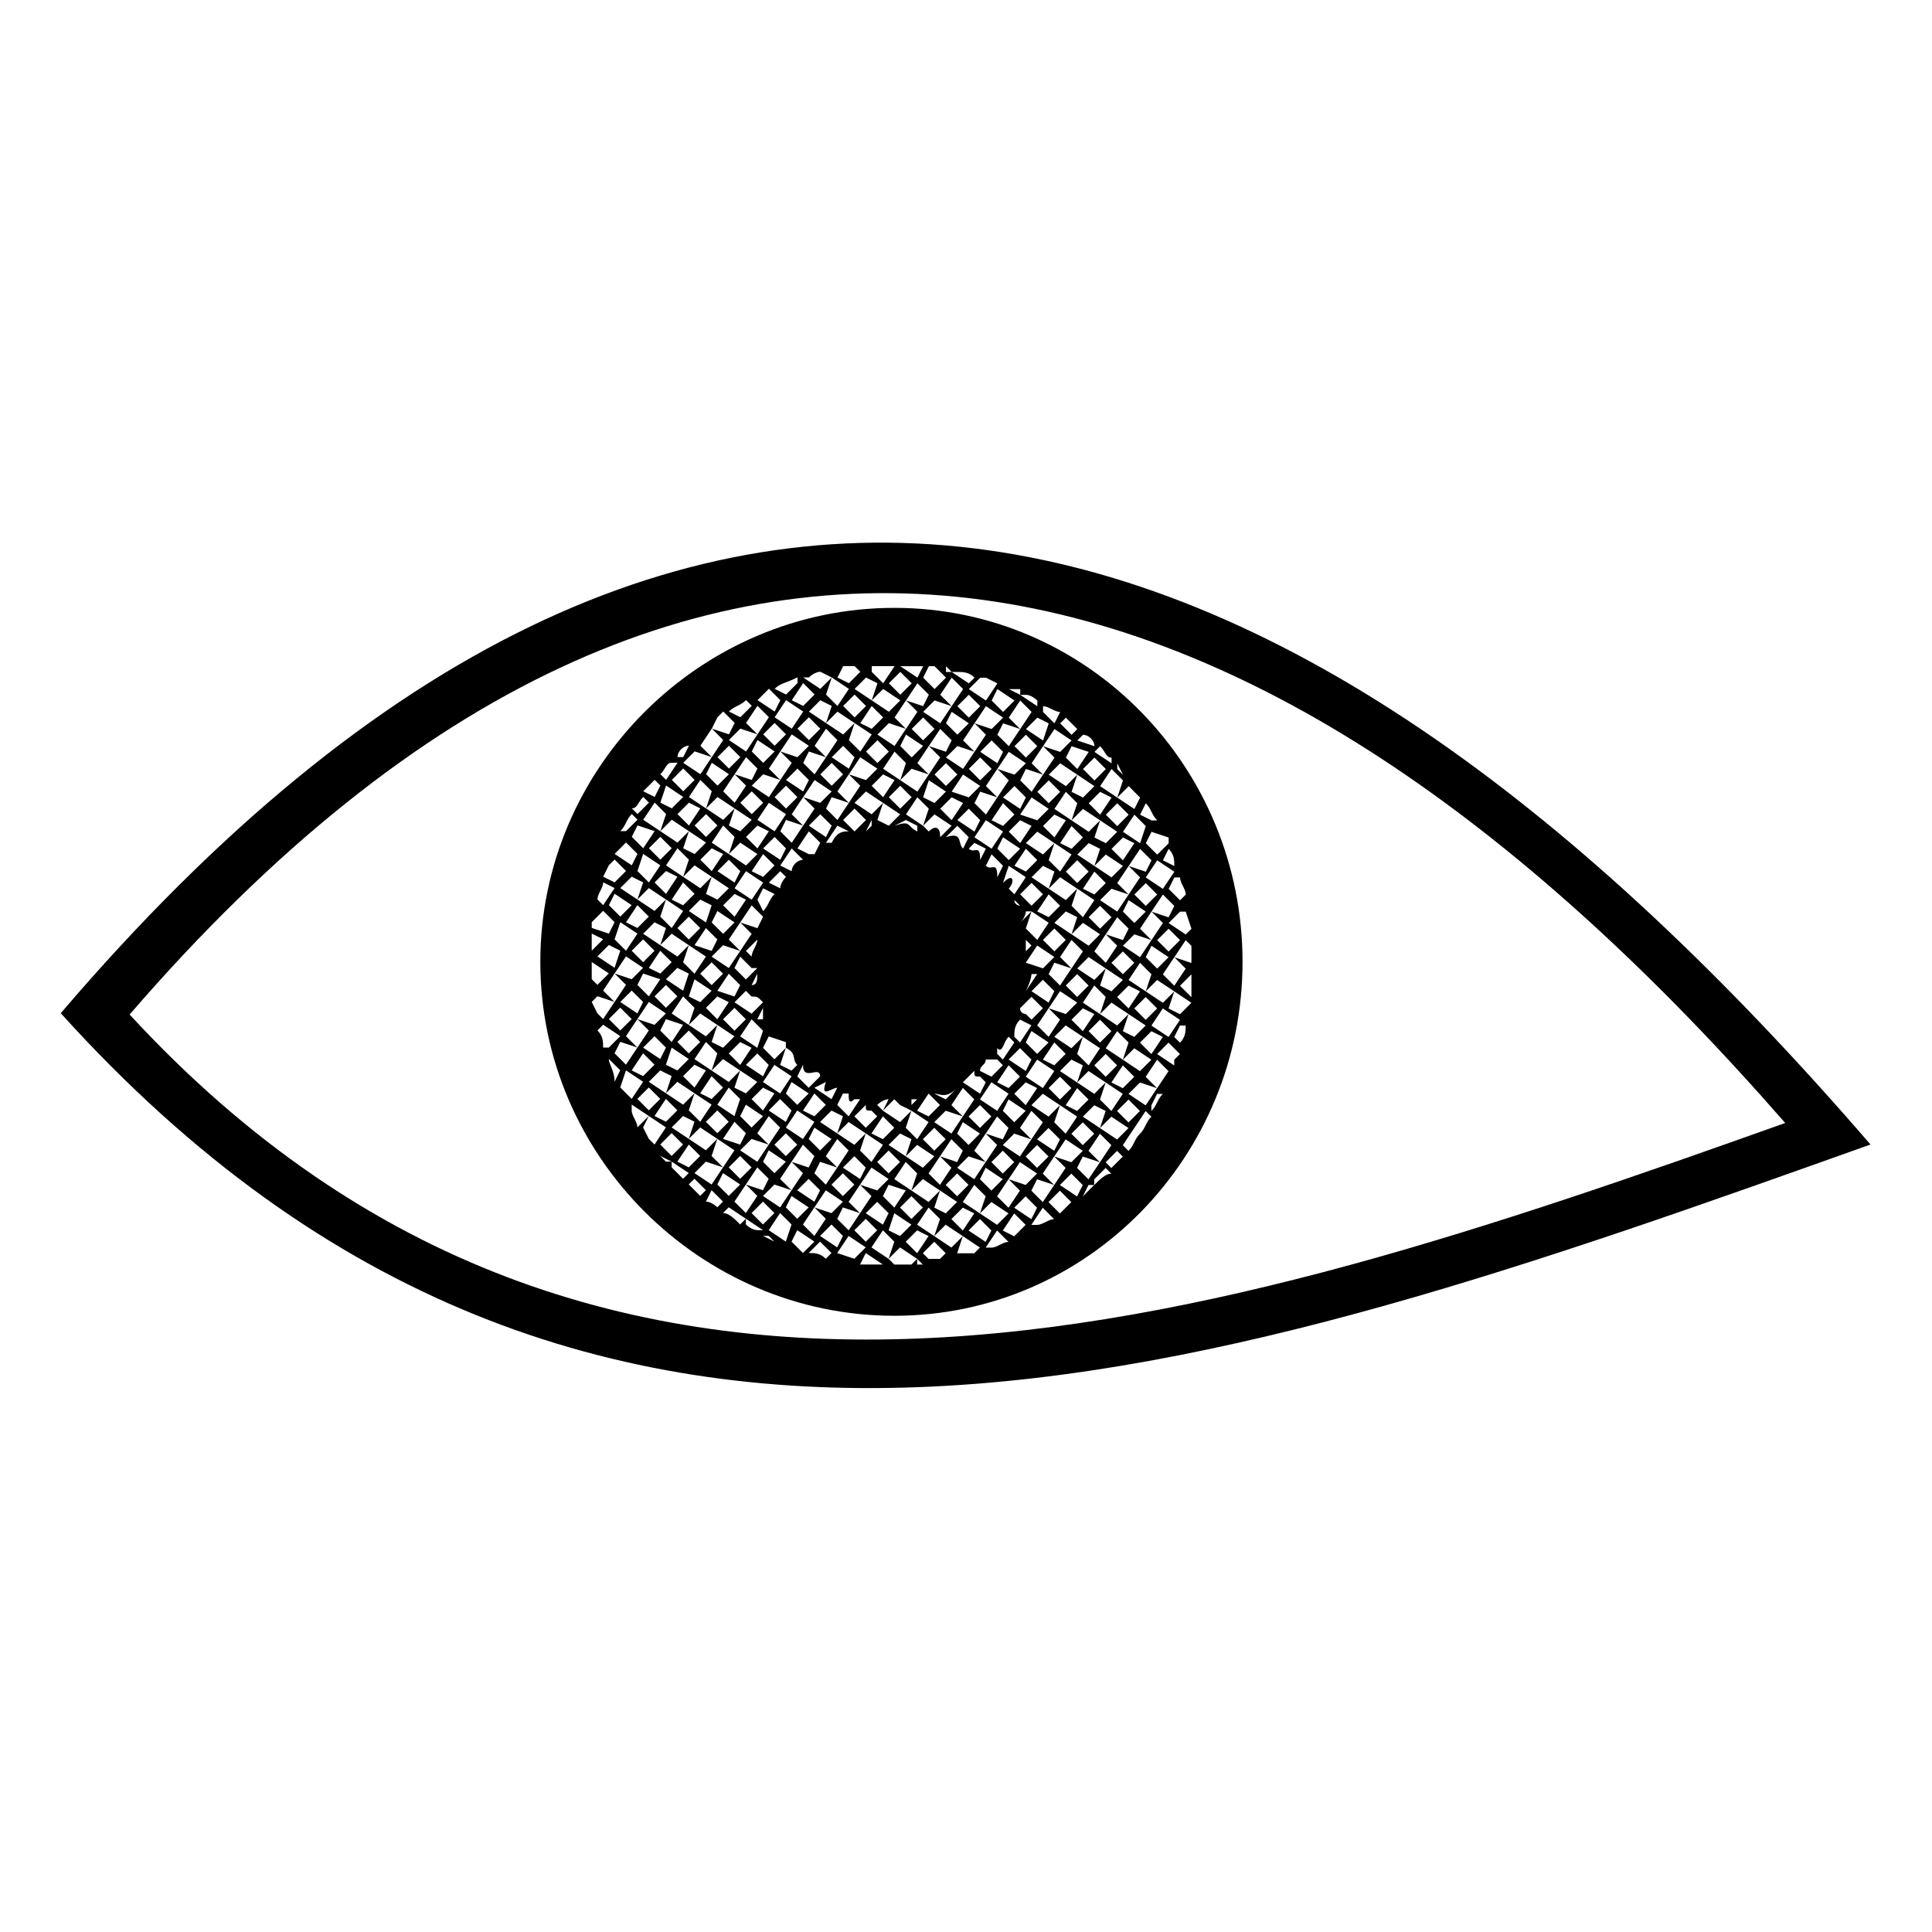
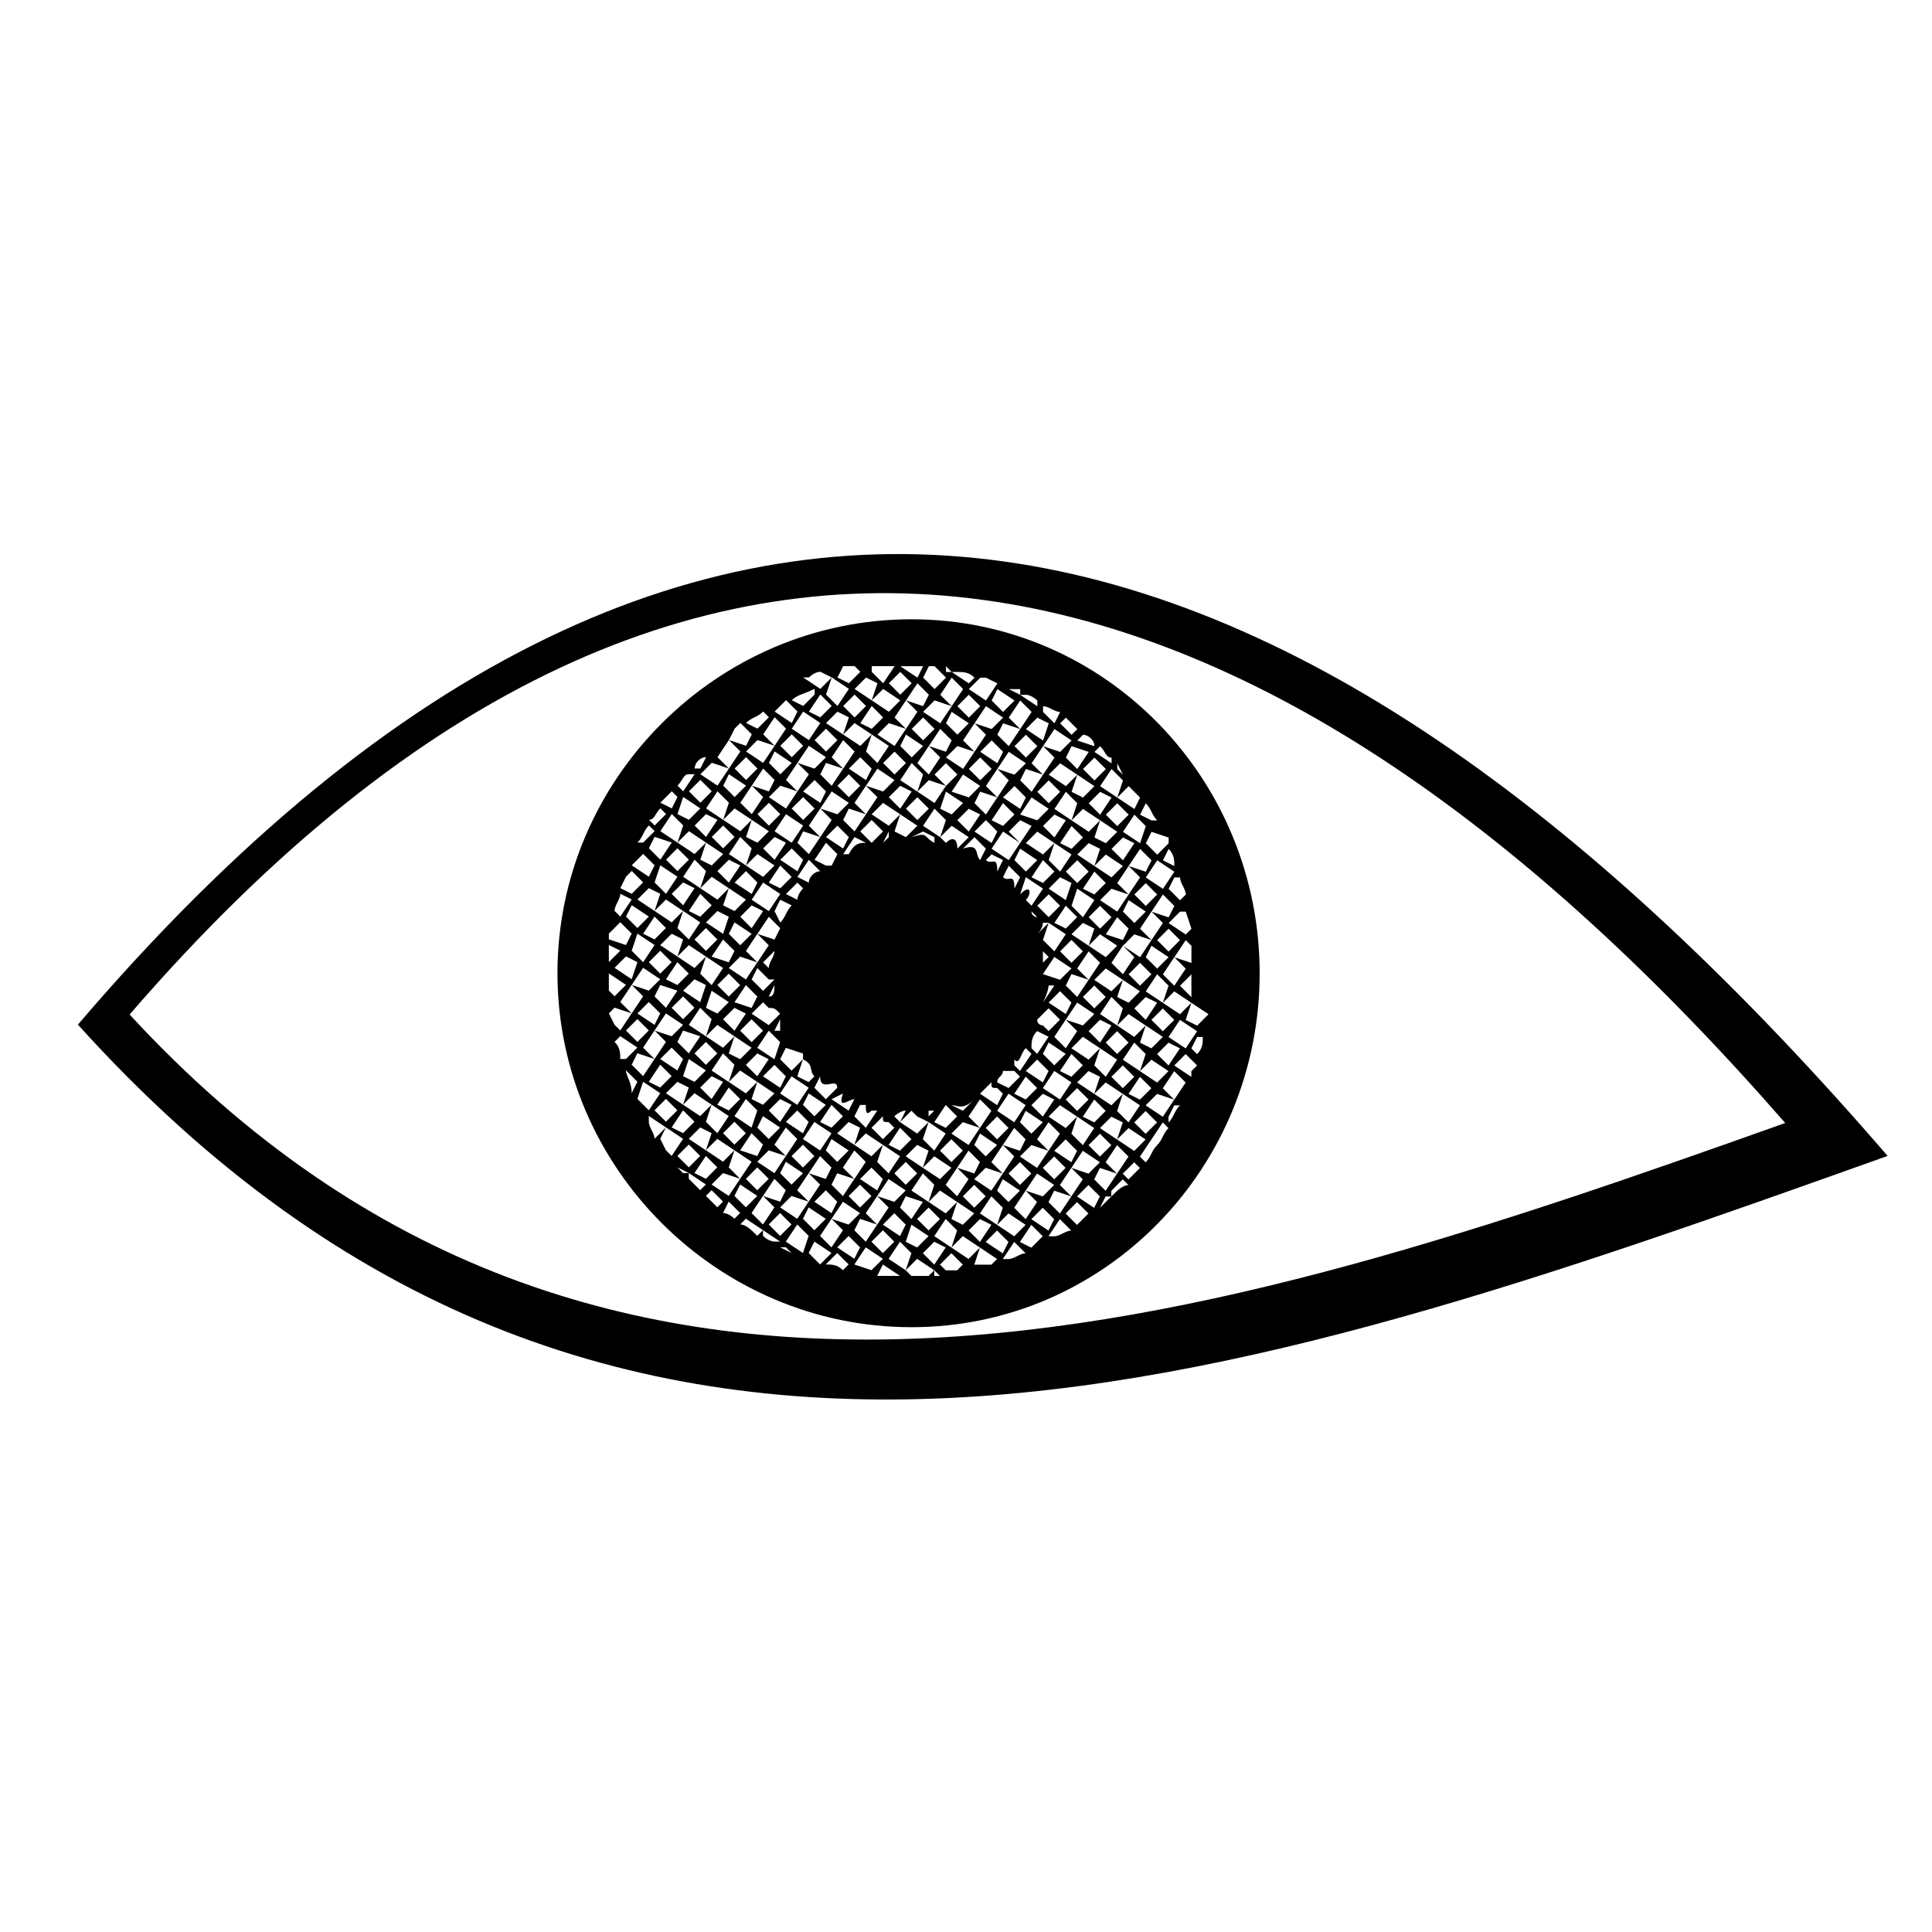
<svg xmlns="http://www.w3.org/2000/svg" fill="#000000" width="800px" height="800px" version="1.1" viewBox="144 144 512 512">
-   <path d="m178.35 412.86c125.57 136.16 285.95 83.211 438.75 28.746-134.65-154.32-285.95-205.76-438.75-28.746zm232.99-86.238 3.027 1.512v-1.512zm3.027 1.512 4.539 3.027v-1.512s-1.512-1.512-3.027-1.512h-1.512zm6.051 4.539 3.027 3.027 1.512-3.027c-1.512 0-3.027-1.512-4.539-1.512zm4.539 3.027 3.027 3.027 1.512-1.512-3.027-3.027zm4.539 4.539 4.539 1.512c0-1.512-1.512-3.027-3.027-3.027l-1.512 1.512zm4.539 3.027 4.539 3.027v-1.512c-1.512 0-1.512-1.512-3.027-3.027zm6.051 4.539 1.512 1.512-1.512-3.027zm4.539 6.051-1.512-1.512-3.027 3.027 4.539 3.027 1.512-3.027-1.512-1.512zm-3.027-3.027-3.027-3.027-3.027 4.539 4.539 3.027 1.512-4.539zm-4.539-3.027-3.027-3.027-3.027 3.027 3.027 3.027zm-4.539-4.539-4.539-1.512-1.512 3.027 3.027 3.027 3.027-4.539zm-4.539-3.027-4.539-3.027-3.027 4.539 4.539 1.512 3.027-3.027zm-6.051-4.539-3.027-1.512-3.027 3.027 4.539 3.027 1.512-4.539zm-4.539-3.027-3.027-3.027-3.027 4.539 3.027 3.027zm-4.539-3.027-4.539-3.027-1.512 3.027 3.027 3.027 3.027-3.027zm-4.539-4.539-3.027-1.512h-1.512l-3.027 3.027 4.539 3.027 3.027-4.539zm-13.617-4.539v1.512h1.512zm1.512 1.512 4.539 3.027 1.512-1.512c-1.512-1.512-3.027-1.512-4.539-1.512h-1.512zm49.926 37.824 3.027 1.512h1.512c-1.512-1.512-1.512-3.027-3.027-4.539zm4.539 3.027h1.512zm3.027 3.027-4.539-1.512-1.512 3.027 3.027 3.027 3.027-3.027v-1.512zm-6.051-3.027-3.027-3.027-3.027 4.539 4.539 3.027 1.512-4.539zm-4.539-3.027-3.027-3.027-3.027 3.027 3.027 3.027zm-4.539-4.539-3.027-1.512-3.027 3.027 3.027 3.027 3.027-4.539zm-4.539-3.027-4.539-3.027-1.512 4.539 3.027 1.512 3.027-3.027zm-4.539-3.027-4.539-3.027-3.027 3.027 4.539 3.027zm-6.051-4.539-3.027-3.027-3.027 4.539 3.027 3.027zm-4.539-3.027-3.027-3.027-3.027 3.027 3.027 3.027zm-4.539-4.539-4.539-1.512-1.512 3.027 3.027 3.027 3.027-4.539zm-4.539-3.027-4.539-3.027-3.027 4.539 4.539 1.512 3.027-3.027zm-6.051-3.027-3.027-3.027-3.027 3.027 3.027 3.027zm-4.539-4.539-3.027-3.027-3.027 4.539 3.027 3.027zm-4.539-3.027-3.027-3.027h-1.512l-1.512 3.027 3.027 3.027 3.027-3.027zm-12.105-3.027 4.539 3.027 1.512-3.027h-6.051zm69.594 51.441 3.027 1.512c0-1.512 0-3.027-1.512-4.539l-1.512 3.027zm4.539 4.539h-1.512l-1.512 3.027 3.027 3.027 1.512-1.512c0-1.512-1.512-3.027-1.512-4.539zm-1.512-1.512-4.539-3.027-3.027 4.539 4.539 3.027zm-6.051-3.027-3.027-3.027-3.027 4.539 4.539 1.512 1.512-3.027zm-4.539-4.539-3.027-1.512-3.027 3.027 3.027 3.027 3.027-4.539zm-4.539-3.027-4.539-3.027-1.512 4.539 3.027 1.512 3.027-3.027zm-4.539-3.027-4.539-3.027-3.027 3.027 4.539 3.027zm-6.051-4.539-3.027-3.027-3.027 4.539 4.539 3.027 1.512-4.539zm-4.539-3.027-3.027-3.027-3.027 3.027 3.027 3.027zm-4.539-4.539-4.539-1.512-1.512 3.027 3.027 3.027 3.027-4.539zm-4.539-3.027-4.539-3.027-3.027 4.539 4.539 1.512 3.027-3.027zm-6.051-3.027-3.027-3.027-3.027 3.027 4.539 3.027 1.512-3.027zm-4.539-4.539-3.027-3.027-3.027 4.539 3.027 3.027zm-4.539-3.027-4.539-3.027-1.512 3.027 3.027 3.027 3.027-3.027zm-4.539-4.539-4.539-1.512-3.027 3.027 4.539 3.027 3.027-4.539zm-6.051-3.027-3.027-3.027-3.027 4.539 4.539 1.512 1.512-3.027zm-4.539-3.027-3.027-3.027-3.027 3.027 3.027 3.027zm-4.539-4.539h-1.512-4.539v1.512l3.027 3.027 3.027-4.539zm-9.078 0h1.512zm86.238 63.543v-1.512zm0 1.512h-1.512l-3.027 3.027 4.539 3.027 1.512-1.512-1.512-4.539zm-3.027-1.512-3.027-3.027-3.027 4.539 4.539 1.512 1.512-3.027zm-4.539-3.027-3.027-3.027-3.027 3.027 3.027 3.027zm-4.539-4.539-3.027-3.027-3.027 4.539 3.027 3.027zm-4.539-3.027-4.539-3.027-3.027 3.027 4.539 3.027zm-6.051-4.539-3.027-1.512-3.027 3.027 4.539 3.027 1.512-4.539zm-4.539-3.027-3.027-3.027-3.027 4.539 3.027 1.512 3.027-3.027zm-4.539-4.539-3.027-1.512-3.027 3.027 3.027 3.027 3.027-4.539zm-4.539-3.027-4.539-3.027-3.027 4.539 4.539 1.512 3.027-3.027zm-6.051-3.027-3.027-3.027-3.027 3.027 4.539 3.027 1.512-3.027zm-4.539-4.539-3.027-3.027-3.027 4.539 3.027 3.027zm-4.539-3.027-3.027-3.027-3.027 3.027 3.027 3.027zm-4.539-4.539-4.539-1.512-3.027 3.027 4.539 3.027 3.027-4.539zm-6.051-3.027-3.027-3.027-3.027 4.539 4.539 1.512 1.512-3.027zm-4.539-3.027-3.027-3.027-3.027 3.027 3.027 3.027zm-4.539-4.539-3.027-3.027-3.027 4.539 3.027 3.027zm-4.539-3.027-4.539-3.027-3.027 3.027 4.539 3.027zm-6.051-4.539-3.027-1.512-3.027 3.027 4.539 3.027 1.512-4.539zm-4.539-3.027-1.512-1.512h-3.027l-1.512 3.027 3.027 1.512 3.027-3.027zm-7.566 0m95.316 69.594v1.512zm0 3.027-1.512-1.512-3.027 4.539 4.539 1.512v-4.539zm-3.027-1.512-3.027-3.027-3.027 3.027 3.027 3.027zm-4.539-4.539-3.027-3.027-3.027 4.539 3.027 3.027zm-4.539-3.027-4.539-3.027-1.512 3.027 3.027 3.027 3.027-3.027zm-4.539-4.539-4.539-1.512-3.027 3.027 4.539 3.027 3.027-4.539zm-6.051-3.027-3.027-3.027-3.027 4.539 3.027 1.512 3.027-3.027zm-4.539-3.027-3.027-3.027-3.027 3.027 3.027 3.027zm-4.539-4.539-4.539-3.027-1.512 4.539 3.027 3.027 3.027-4.539zm-4.539-3.027-4.539-3.027-3.027 3.027 4.539 3.027zm-6.051-4.539-3.027-1.512-3.027 3.027 3.027 3.027 3.027-4.539zm-4.539-3.027-3.027-3.027-3.027 4.539 3.027 1.512 3.027-3.027zm-4.539-4.539-4.539-1.512-1.512 3.027 3.027 3.027 3.027-4.539zm-4.539-3.027-4.539-3.027-3.027 4.539 4.539 1.512 3.027-3.027zm-6.051-3.027-3.027-3.027-3.027 3.027 3.027 3.027zm-4.539-4.539-3.027-3.027-3.027 4.539 3.027 3.027zm-4.539-3.027-4.539-3.027-1.512 3.027 3.027 3.027 3.027-3.027zm-4.539-4.539-4.539-1.512-3.027 3.027 4.539 3.027 3.027-4.539zm-6.051-3.027-3.027-3.027-3.027 4.539 3.027 1.512 3.027-3.027zm-4.539-3.027-3.027-3.027-3.027 3.027 3.027 3.027zm-4.539-4.539-4.539-3.027-1.512 4.539 3.027 3.027 3.027-4.539zm-4.539-3.027-3.027-1.512s-1.512 0-3.027 1.512h-1.512l4.539 3.027zm95.316 78.672-3.027 3.027 3.027 3.027v-6.051zm-1.512-1.512-3.027-3.027-3.027 4.539 3.027 3.027zm-4.539-3.027-4.539-3.027-1.512 3.027 3.027 3.027 3.027-3.027zm-4.539-4.539-4.539-1.512-3.027 3.027 4.539 3.027 3.027-4.539zm-6.051-3.027-3.027-3.027-3.027 4.539 4.539 1.512 1.512-3.027zm-4.539-3.027-3.027-3.027-3.027 3.027 3.027 3.027zm-4.539-4.539-4.539-3.027-1.512 4.539 3.027 3.027 3.027-4.539zm-4.539-3.027-4.539-3.027-3.027 3.027 4.539 3.027zm-6.051-4.539-3.027-1.512-3.027 3.027 4.539 3.027 1.512-4.539zm-4.539-3.027-3.027-3.027-3.027 4.539 3.027 1.512 3.027-3.027zm-4.539-3.027-4.539-3.027-1.512 3.027 3.027 3.027 3.027-3.027zm-4.539-4.539-4.539-3.027-3.027 4.539 4.539 3.027zm-6.051-3.027-3.027-3.027-3.027 3.027 4.539 3.027 1.512-3.027zm-4.539-4.539-3.027-1.512-3.027 3.027 3.027 3.027 3.027-4.539zm-4.539-3.027-4.539-3.027-1.512 4.539 3.027 1.512 3.027-3.027zm-4.539-4.539-4.539-1.512-3.027 3.027 4.539 3.027 3.027-4.539zm-6.051-3.027-3.027-3.027-3.027 4.539 4.539 3.027 1.512-4.539zm-4.539-3.027-3.027-3.027-3.027 3.027 3.027 3.027zm-4.539-4.539-4.539-3.027-1.512 4.539 3.027 3.027 3.027-4.539zm-4.539-3.027-4.539-3.027-3.027 3.027 4.539 3.027zm-6.051-4.539-3.027-1.512-3.027 3.027 4.539 3.027 1.512-4.539zm-4.539-3.027-3.027-3.027-3.027 4.539 3.027 1.512 3.027-3.027zm-4.539-3.027v-1.512c-3.027 1.512-4.539 1.512-6.051 3.027l3.027 1.512 3.027-3.027zm104.39 84.727-4.539-3.027-1.512 4.539 3.027 1.512 3.027-3.027zm-4.539-3.027-4.539-3.027-3.027 3.027 4.539 3.027zm-6.051-4.539-3.027-3.027-3.027 4.539 4.539 3.027 1.512-4.539zm-4.539-3.027-3.027-3.027-3.027 3.027 3.027 3.027zm-4.539-4.539-3.027-3.027-3.027 4.539 3.027 3.027zm-4.539-3.027-4.539-3.027-3.027 3.027 4.539 3.027zm-6.051-4.539-3.027-1.512-3.027 3.027 4.539 3.027 1.512-4.539zm-4.539-3.027-3.027-3.027-3.027 4.539 3.027 1.512 3.027-3.027zm-4.539-3.027-3.027-3.027-3.027 3.027 3.027 3.027zm-4.539-4.539-4.539-3.027-1.512 4.539c3.027-3.027 3.027 0 1.512 1.512l1.512 1.512 3.027-4.539zm-6.051-3.027-3.027-3.027-1.512 3.027c1.512 1.512 3.027-1.512 3.027 3.027zm-4.539-4.539-3.027-1.512-1.512 1.512c1.512 1.512 3.027-1.512 3.027 3.027zm-4.539-3.027-3.027-3.027-3.027 3.027c4.539-1.512 3.027 1.512 4.539 3.027l1.512-3.027zm-4.539-3.027-4.539-3.027-3.027 3.027 1.512 1.512c1.512-1.512 3.027-1.512 3.027 1.512l3.027-3.027zm-6.051-4.539-3.027-3.027-3.027 4.539 4.539 3.027 1.512-4.539zm-4.539-3.027-3.027-3.027-3.027 3.027 3.027 3.027zm-4.539-4.539-3.027-1.512-3.027 3.027 3.027 3.027 3.027-4.539zm-4.539-3.027-4.539-3.027-3.027 4.539 4.539 1.512 3.027-3.027zm-6.051-3.027-3.027-3.027-3.027 3.027 4.539 3.027 1.512-3.027zm-4.539-4.539-3.027-3.027-3.027 4.539 3.027 3.027zm-4.539-3.027-3.027-3.027-3.027 3.027 3.027 3.027zm-4.539-4.539-4.539-3.027-3.027 4.539 4.539 3.027zm-6.051-3.027-3.027-3.027-3.027 3.027 4.539 3.027 1.512-3.027zm-7.566 0 1.512-1.512zm114.98 84.727v-1.512zm0 1.512h-1.512l-1.512 3.027 1.512 1.512c1.512-1.512 1.512-3.027 1.512-4.539zm-1.512-1.512-4.539-3.027-3.027 4.539 4.539 3.027zm-6.051-3.027-3.027-3.027-3.027 3.027 3.027 3.027zm-4.539-4.539-3.027-1.512-3.027 3.027 3.027 3.027 3.027-4.539zm-4.539-3.027-4.539-3.027-1.512 4.539 3.027 1.512 3.027-3.027zm-4.539-3.027-4.539-3.027-3.027 3.027 4.539 3.027zm-6.051-4.539-3.027-3.027-3.027 4.539 3.027 3.027zm-4.539-3.027-3.027-3.027-3.027 3.027 3.027 3.027zm-4.539-4.539-4.539-3.027-1.512 4.539 3.027 3.027 3.027-4.539zm-4.539-3.027h-1.512s0 1.512-1.512 3.027l3.027-3.027zm-3.027-1.512-1.512-1.512c0 1.512 1.512 1.512 1.512 1.512zm-27.234-21.18-3.027-1.512-3.027 1.512c4.539-1.512 3.027 0 6.051 1.512v-1.512zm-4.539-3.027-4.539-3.027-1.512 4.539 3.027 1.512 3.027-3.027zm-4.539-3.027-4.539-3.027-3.027 3.027 4.539 3.027zm-6.051-4.539-3.027-3.027-3.027 4.539 3.027 3.027zm-4.539-3.027-3.027-3.027-3.027 3.027 3.027 3.027zm-4.539-4.539-4.539-1.512-1.512 3.027 3.027 3.027 3.027-4.539zm-4.539-3.027-4.539-3.027-3.027 4.539 4.539 1.512 3.027-3.027zm-6.051-3.027-3.027-3.027-3.027 3.027 3.027 3.027zm-4.539-4.539-3.027-3.027-3.027 4.539 3.027 3.027zm-4.539-3.027-1.512-1.512c-1.512 1.512-3.027 1.512-4.539 3.027l3.027 1.512 3.027-3.027zm31.773 31.773v-1.512l-1.512 3.027c1.512-1.512 1.512-1.512 1.512-1.512zm-1.512-1.512-3.027-3.027-3.027 3.027 3.027 3.027zm-4.539-4.539-4.539-1.512-1.512 3.027 3.027 3.027 3.027-4.539zm-4.539-3.027-4.539-3.027-3.027 4.539 4.539 1.512 3.027-3.027zm-6.051-3.027-3.027-3.027-3.027 3.027 4.539 3.027 1.512-3.027zm-4.539-4.539-3.027-3.027-3.027 4.539 3.027 3.027zm-4.539-3.027-4.539-3.027-1.512 3.027 3.027 3.027 3.027-3.027zm-4.539-4.539-4.539-1.512-3.027 3.027 4.539 3.027 3.027-4.539zm-6.051-3.027-3.027-3.027-1.512 1.512-1.512 3.027 4.539 1.512 1.512-3.027zm118.01 87.75-3.027-3.027-3.027 3.027 4.539 3.027v-1.512zm-4.539-4.539-3.027-1.512-3.027 3.027 3.027 3.027 3.027-4.539zm-4.539-3.027-4.539-3.027-1.512 4.539 3.027 1.512 3.027-3.027zm-4.539-3.027-4.539-3.027-3.027 3.027 4.539 3.027zm-6.051-4.539-3.027-3.027-3.027 4.539 4.539 3.027 1.512-4.539zm-4.539-3.027-3.027-3.027-3.027 3.027 3.027 3.027zm-4.539-4.539-4.539-1.512-1.512 3.027 3.027 3.027 3.027-4.539zm-4.539-3.027-4.539-3.027-3.027 4.539 4.539 1.512 3.027-3.027zm-6.051-3.027-1.512-1.512v3.027l1.512-1.512zm-48.414-30.258-3.027-1.512-3.027 4.539h1.512c1.512-3.027 3.027-3.027 4.539-3.027zm-4.539-1.512-3.027-3.027-3.027 3.027 4.539 3.027 1.512-3.027zm-4.539-4.539-3.027-3.027-3.027 4.539 3.027 3.027zm-4.539-3.027-3.027-3.027-3.027 3.027 3.027 3.027zm-4.539-4.539-4.539-1.512-3.027 3.027 4.539 3.027 3.027-4.539zm-6.051-3.027-3.027-3.027-3.027 4.539 4.539 1.512 1.512-3.027zm-4.539-3.027-3.027-3.027-3.027 3.027 3.027 3.027zm-4.539-4.539-3.027-3.027-3.027 4.539 3.027 3.027zm118.01 87.75-3.027-3.027-3.027 4.539 3.027 3.027zm-4.539-3.027-4.539-3.027-3.027 3.027 4.539 3.027zm-6.051-4.539-3.027-3.027-3.027 4.539 4.539 3.027 1.512-4.539zm-4.539-3.027-3.027-3.027-3.027 3.027 3.027 3.027zm-4.539-4.539-3.027-1.512-3.027 3.027 3.027 3.027 3.027-4.539zm-4.539-3.027-4.539-3.027-3.027 4.539 4.539 1.512 3.027-3.027zm-6.051-3.027-3.027-3.027-3.027 3.027 4.539 3.027 1.512-3.027zm-4.539-4.539h-1.512s0 1.512-1.512 4.539l3.027-4.539zm-90.777-62.031 1.512-1.512zm33.285 27.234-3.027-3.027-3.027 4.539 3.027 1.512h1.512l1.512-3.027zm-4.539-4.539-4.539-1.512-1.512 3.027 3.027 3.027 3.027-4.539zm-4.539-3.027-4.539-3.027-3.027 4.539 4.539 3.027zm-6.051-3.027-3.027-3.027-3.027 3.027 3.027 3.027zm-4.539-4.539-3.027-3.027-3.027 4.539 3.027 3.027zm-4.539-3.027-4.539-3.027-1.512 3.027 3.027 3.027 3.027-3.027zm-4.539-4.539-4.539-1.512-3.027 3.027 4.539 3.027 3.027-4.539zm-6.051-3.027c-1.512 0-3.027 1.512-3.027 3.027h1.512l1.512-3.027zm125.57 90.777 1.512-1.512zm0 1.512h-1.512l-1.512 3.027v1.512c1.512-1.512 1.512-3.027 3.027-4.539zm-1.512-1.512-4.539-1.512-3.027 3.027 4.539 3.027 3.027-4.539zm-6.051-3.027-3.027-3.027-3.027 4.539 3.027 1.512 3.027-3.027zm-4.539-3.027-3.027-3.027-3.027 3.027 3.027 3.027zm-4.539-4.539-4.539-3.027-1.512 4.539 3.027 3.027 3.027-4.539zm-4.539-3.027-4.539-3.027-3.027 3.027 4.539 3.027zm-6.051-4.539-3.027-3.027-3.027 4.539 3.027 3.027zm-4.539-3.027-3.027-3.027-3.027 3.027c0 1.512 1.512 1.512 1.512 1.512l1.512 1.512 3.027-3.027zm-63.543-39.336-3.027-3.027-3.027 4.539 3.027 1.512c0-1.512 1.512-3.027 3.027-3.027zm-4.539-3.027-3.027-3.027-3.027 3.027 4.539 3.027 1.512-3.027zm-4.539-4.539-3.027-1.512-3.027 3.027 3.027 3.027 3.027-4.539zm-4.539-3.027-4.539-3.027-1.512 4.539 3.027 1.512 3.027-3.027zm-4.539-3.027-4.539-3.027-3.027 3.027 4.539 3.027zm-6.051-4.539-3.027-3.027-3.027 4.539 4.539 3.027 1.512-4.539zm-4.539-3.027-3.027-3.027-3.027 3.027 3.027 3.027zm-4.539-4.539h-1.512c-1.512 0-1.512 1.512-3.027 3.027l1.512 1.512zm125.57 93.801-1.512-1.512-3.027 4.539 1.512 1.512c1.512-1.512 1.512-3.027 3.027-4.539zm-3.027-1.512-3.027-3.027-3.027 3.027 3.027 3.027zm-4.539-4.539-4.539-3.027-1.512 4.539 3.027 3.027 3.027-4.539zm-4.539-3.027-4.539-3.027-3.027 3.027 4.539 3.027zm-6.051-4.539-3.027-1.512-3.027 3.027 4.539 3.027 1.512-4.539zm-4.539-3.027-3.027-3.027-3.027 4.539 3.027 1.512 3.027-3.027zm-4.539-3.027-4.539-3.027-1.512 3.027 3.027 3.027 3.027-3.027zm-4.539-4.539-3.027-1.512c-1.512 1.512-1.512 3.027-1.512 4.539l1.512 1.512zm-65.055-39.336-1.512-1.512-3.027 3.027 3.027 1.512c0-1.512 1.512-3.027 1.512-3.027zm-3.027-3.027-3.027-3.027-3.027 4.539 3.027 1.512 3.027-3.027zm-4.539-3.027-4.539-3.027-3.027 3.027 4.539 3.027zm-6.051-4.539-3.027-3.027-3.027 4.539 4.539 3.027 1.512-4.539zm-4.539-3.027-3.027-3.027-3.027 3.027 3.027 3.027zm-4.539-4.539-3.027-1.512-3.027 3.027 3.027 3.027 3.027-4.539zm-4.539-3.027-4.539-3.027-1.512 4.539 3.027 1.512 3.027-3.027zm-6.051-3.027-1.512-1.512-3.027 3.027 3.027 1.512zm127.09 92.289-1.512-1.512-3.027 4.539 1.512 1.512c1.512-1.512 1.512-3.027 3.027-4.539zm-3.027-1.512-4.539-3.027-3.027 3.027 4.539 3.027zm-6.051-4.539-3.027-1.512-3.027 3.027 4.539 3.027 1.512-4.539zm-4.539-3.027-3.027-3.027-3.027 4.539 3.027 1.512 3.027-3.027zm-4.539-3.027-3.027-3.027-3.027 3.027 3.027 3.027zm-4.539-4.539-4.539-3.027-3.027 4.539 4.539 3.027zm-6.051-3.027-3.027-3.027-3.027 3.027 4.539 3.027 1.512-3.027zm-4.539-4.539-1.512-1.512c-1.512 1.512-1.512 4.539-3.027 3.027v1.512l1.512 1.512zm-63.543-39.336-3.027-1.512-1.512 3.027 1.512 3.027c1.512-1.512 1.512-3.027 3.027-4.539zm-3.027-3.027-4.539-3.027-3.027 4.539 4.539 3.027zm-6.051-3.027-3.027-3.027-3.027 3.027 4.539 3.027 1.512-3.027zm-4.539-4.539-3.027-1.512-3.027 3.027 3.027 3.027 3.027-4.539zm-4.539-3.027-4.539-3.027-1.512 4.539 3.027 1.512 3.027-3.027zm-4.539-3.027-4.539-3.027-3.027 3.027 4.539 3.027zm-6.051-4.539-3.027-3.027-3.027 4.539 4.539 3.027 1.512-4.539zm-4.539-3.027-1.512-1.512c-1.512 1.512-1.512 3.027-3.027 3.027l1.512 1.512zm125.57 93.801-1.512-1.512-3.027 3.027 1.512 1.512 3.027-3.027zm-3.027-3.027-3.027-3.027-3.027 4.539 3.027 3.027zm-4.539-3.027-3.027-3.027-3.027 3.027 3.027 3.027zm-4.539-4.539-4.539-3.027-1.512 4.539 3.027 3.027 3.027-4.539zm-4.539-3.027-4.539-3.027-3.027 3.027 4.539 3.027zm-6.051-4.539-3.027-1.512-3.027 3.027 3.027 3.027 3.027-4.539zm-4.539-3.027-3.027-3.027-3.027 4.539 3.027 1.512 3.027-3.027zm-4.539-3.027-1.512-1.512h-3.027c0 1.512-1.512 1.512-1.512 3.027l3.027 1.512 3.027-3.027zm-63.543-39.336-3.027-3.027-3.027 4.539 4.539 1.512 1.512-3.027zm-4.539-4.539-3.027-1.512-3.027 3.027 3.027 3.027 3.027-4.539zm-4.539-3.027-4.539-3.027-1.512 4.539 3.027 1.512 3.027-3.027zm-4.539-3.027-4.539-3.027-3.027 3.027 4.539 3.027zm-6.051-4.539-3.027-3.027-3.027 4.539 4.539 3.027 1.512-4.539zm-4.539-3.027-3.027-3.027-3.027 3.027 3.027 3.027zm-4.539-4.539-4.539-1.512-1.512 3.027 3.027 3.027 3.027-4.539zm-4.539-3.027-1.512-1.512c-1.512 1.512-1.512 3.027-3.027 4.539h1.512zm125.57 93.801-1.512-1.512-3.027 3.027v1.512c1.512-1.512 3.027-3.027 4.539-3.027zm-3.027-3.027-4.539-1.512-1.512 3.027 3.027 3.027 3.027-4.539zm-4.539-3.027-4.539-3.027-3.027 4.539 4.539 1.512 3.027-3.027zm-6.051-3.027-3.027-3.027-3.027 3.027 4.539 3.027 1.512-3.027zm-4.539-4.539-3.027-3.027-3.027 4.539 3.027 3.027zm-4.539-3.027-4.539-3.027-1.512 3.027 3.027 3.027 3.027-3.027zm-4.539-4.539-4.539-3.027-3.027 4.539 4.539 3.027zm-6.051-3.027-1.512-1.512c-1.512 0-1.512 0-1.512-1.512l-3.027 3.027 4.539 3.027 1.512-3.027zm-60.52-37.824-3.027 3.027 1.512 1.512c0-1.512 1.512-3.027 1.512-4.539zm-1.512-1.512-3.027-3.027-3.027 4.539 3.027 3.027zm-4.539-3.027-4.539-3.027-1.512 3.027 3.027 3.027 3.027-3.027zm-6.051-4.539-3.027-1.512-3.027 3.027 4.539 3.027 1.512-4.539zm-4.539-3.027-3.027-3.027-3.027 4.539 3.027 1.512 3.027-3.027zm-4.539-4.539-3.027-1.512-3.027 3.027 3.027 3.027 3.027-4.539zm-4.539-3.027-4.539-3.027-1.512 4.539 3.027 3.027 3.027-4.539zm-6.051-3.027-3.027-3.027-3.027 3.027 4.539 3.027 1.512-3.027zm-4.539-4.539-1.512 3.027zm125.57 92.289h-1.512l-1.512 3.027 3.027-3.027zm-3.027 0-3.027-3.027-3.027 3.027 4.539 3.027 1.512-3.027zm-4.539-4.539-3.027-3.027-3.027 4.539 3.027 3.027zm-4.539-3.027-3.027-3.027-3.027 3.027 3.027 3.027zm-4.539-4.539-4.539-1.512-3.027 3.027 4.539 3.027 3.027-4.539zm-6.051-3.027-3.027-3.027-3.027 4.539 4.539 1.512 1.512-3.027zm-4.539-3.027-3.027-3.027-3.027 3.027 3.027 3.027zm-4.539-4.539-3.027-3.027-3.027 4.539 3.027 3.027zm-4.539-3.027c-3.027 3.027-4.539 1.512-6.051 1.512l3.027 1.512 3.027-3.027zm-54.465-31.773-3.027-3.027-1.512 3.027 3.027 3.027 3.027-3.027h-1.512zm-3.027-4.539-4.539-1.512-3.027 3.027 4.539 3.027 3.027-4.539zm-6.051-3.027-3.027-3.027-3.027 4.539 4.539 1.512 1.512-3.027zm-4.539-3.027-3.027-3.027-3.027 3.027 3.027 3.027zm-4.539-4.539-4.539-3.027-1.512 4.539 3.027 3.027 3.027-4.539zm-4.539-3.027-4.539-3.027-3.027 3.027 4.539 3.027zm-6.051-4.539-3.027-1.512-3.027 3.027 4.539 3.027 1.512-4.539zm-4.539-3.027-3.027-3.027-1.512 1.512-1.512 3.027 3.027 1.512 3.027-3.027zm118.01 87.75-3.027-3.027-3.027 3.027 3.027 3.027zm-4.539-4.539-4.539-1.512-1.512 3.027 3.027 3.027 3.027-4.539zm-4.539-3.027-4.539-3.027-3.027 4.539 4.539 1.512 3.027-3.027zm-6.051-3.027-3.027-3.027-3.027 3.027 3.027 3.027zm-4.539-4.539-3.027-3.027-3.027 4.539 3.027 3.027zm-4.539-3.027-4.539-3.027-1.512 3.027 3.027 3.027 3.027-3.027zm-4.539-4.539-4.539-1.512-3.027 3.027 4.539 3.027 3.027-4.539zm-6.051-3.027-3.027-3.027-3.027 4.539 3.027 1.512 3.027-3.027zm-49.926-31.773c1.512 0 1.512-1.512 1.512-3.027zm0 3.027-1.512-1.512-3.027 3.027 4.539 3.027 3.027-3.027c-1.512-1.512-1.512-1.512-3.027-1.512zm-3.027-3.027-3.027-3.027-3.027 4.539 4.539 1.512 1.512-3.027zm-4.539-3.027-3.027-3.027-3.027 3.027 3.027 3.027zm-4.539-4.539-4.539-3.027-1.512 4.539 3.027 3.027 3.027-4.539zm-4.539-3.027-4.539-3.027-3.027 3.027 4.539 3.027zm-6.051-4.539-3.027-1.512-3.027 3.027 4.539 3.027 1.512-4.539zm-4.539-3.027-3.027-3.027-3.027 4.539 3.027 1.512 3.027-3.027zm-4.539-3.027-4.539-3.027-1.512 3.027 3.027 3.027 3.027-3.027zm-4.539-4.539-3.027-1.512c0 1.512-1.512 3.027-1.512 4.539l1.512 1.512zm78.672 55.98v1.512l1.512-1.512h-1.512zm37.824 31.773-3.027-3.027-3.027 4.539h1.512c1.512 0 3.027-1.512 4.539-1.512zm-4.539-3.027-3.027-3.027-3.027 3.027 4.539 3.027 1.512-3.027zm-4.539-4.539-3.027-3.027-3.027 4.539 3.027 3.027zm-4.539-3.027-4.539-3.027-1.512 3.027 3.027 3.027 3.027-3.027zm-4.539-4.539-4.539-1.512-3.027 3.027 4.539 3.027 3.027-4.539zm-6.051-3.027-3.027-3.027-3.027 4.539 4.539 1.512 1.512-3.027zm-4.539-3.027-3.027-3.027-3.027 3.027 3.027 3.027zm-4.539-4.539-4.539-3.027-1.512 4.539 3.027 3.027 3.027-4.539zm-4.539-3.027-3.027-1.512-1.512-1.512-3.027 3.027 4.539 3.027 3.027-3.027zm-40.848-24.207h1.512v-3.027zm3.027 1.512m25.719 19.668m3.027 1.512 1.512 1.512 1.512-3.027c-1.512 0-3.027 1.512-3.027 1.512zm40.848 33.285h-1.512zm-1.512-1.512-3.027-3.027-3.027 4.539 3.027 1.512 3.027-3.027zm-4.539-3.027-4.539-3.027-3.027 3.027 4.539 3.027zm-6.051-4.539-3.027-3.027-3.027 4.539 4.539 3.027 1.512-4.539zm-4.539-3.027-3.027-3.027-3.027 3.027 3.027 3.027zm-4.539-4.539-3.027-3.027-3.027 4.539 3.027 3.027zm-4.539-3.027-4.539-3.027-3.027 3.027 4.539 3.027zm-6.051-4.539-3.027-1.512-3.027 3.027 4.539 3.027 1.512-4.539zm-4.539-3.027-3.027-3.027-3.027 4.539 3.027 1.512 3.027-3.027zm-4.539-3.027-1.512-1.512c-1.512 0-1.512 0-1.512-1.512l-3.027 3.027 3.027 3.027 3.027-3.027zm-4.539-4.539h-1.512c-1.512 1.512-1.512 0-1.512-1.512h-1.512l-1.512 3.027 3.027 3.027 3.027-4.539zm-19.668-15.129-4.539-1.512-1.512 3.027 3.027 3.027 3.027-3.027v-1.512zm-6.051-3.027-3.027-3.027-3.027 4.539 4.539 3.027 1.512-4.539zm-4.539-3.027-3.027-3.027-3.027 3.027 3.027 3.027zm-4.539-4.539-3.027-1.512-3.027 3.027 3.027 3.027 3.027-4.539zm-4.539-3.027-4.539-3.027-1.512 4.539 3.027 1.512 3.027-3.027zm-6.051-4.539-3.027-1.512-3.027 3.027 4.539 3.027 1.512-4.539zm-4.539-3.027-3.027-3.027-3.027 4.539 3.027 1.512 3.027-3.027zm-4.539-3.027-3.027-3.027-3.027 3.027 3.027 3.027zm-4.539-4.539-4.539-3.027-1.512 4.539 3.027 3.027 3.027-4.539zm-6.051-3.027-3.027-3.027-3.027 3.027v1.512l4.539 1.512 1.512-3.027zm-4.539-4.539v1.512zm48.414 42.363 3.027 1.512 1.512-1.512c-1.512-1.512 0-3.027-3.027-4.539zm4.539 3.027 3.027 3.027 3.027-3.027c0-3.027-4.539 1.512-4.539-3.027l-1.512 3.027zm4.539 3.027 4.539 3.027 1.512-3.027c-1.512 0-4.539 3.027-3.027-1.512l-3.027 1.512zm51.441 40.848-3.027-3.027-3.027 4.539h1.512c1.512 0 3.027-1.512 4.539-1.512zm-4.539-3.027-3.027-3.027-3.027 3.027 4.539 3.027 1.512-3.027zm-4.539-4.539-3.027-1.512-3.027 3.027 3.027 3.027 3.027-4.539zm-4.539-3.027-4.539-3.027-1.512 4.539 3.027 1.512 3.027-3.027zm-4.539-3.027-4.539-3.027-3.027 3.027 4.539 3.027zm-6.051-4.539-3.027-3.027-3.027 4.539 4.539 3.027 1.512-4.539zm-4.539-3.027-3.027-3.027-3.027 3.027 3.027 3.027zm-4.539-4.539-4.539-3.027-1.512 4.539 3.027 3.027 3.027-4.539zm-4.539-3.027-4.539-3.027-3.027 3.027 4.539 3.027zm-6.051-4.539-3.027-1.512-3.027 3.027 4.539 3.027 1.512-4.539zm-4.539-3.027-3.027-3.027-3.027 4.539 3.027 1.512 3.027-3.027zm-4.539-3.027-4.539-3.027-1.512 3.027 3.027 3.027 3.027-3.027zm-4.539-4.539-4.539-3.027-3.027 4.539 4.539 3.027zm-6.051-3.027-3.027-3.027-3.027 3.027 4.539 3.027 1.512-3.027zm-4.539-4.539-3.027-1.512-3.027 3.027 3.027 3.027 3.027-4.539zm-4.539-3.027-4.539-3.027-1.512 4.539 3.027 1.512 3.027-3.027zm-4.539-3.027-4.539-3.027-3.027 3.027 4.539 3.027zm-6.051-4.539-3.027-3.027-3.027 4.539 4.539 3.027 1.512-4.539zm-4.539-3.027-3.027-3.027-3.027 3.027 3.027 3.027zm-4.539-4.539-4.539-1.512-1.512 3.027 3.027 3.027 3.027-4.539zm-4.539-3.027-4.539-3.027-3.027 4.539 4.539 1.512 3.027-3.027zm-6.051-4.539-3.027-1.512-3.027 3.027 4.539 3.027 1.512-4.539zm-4.539-3.027-3.027-1.512v4.539zm99.855 81.699-4.539-3.027-1.512 4.539h1.512 3.027zm-4.539-3.027-4.539-3.027-3.027 3.027 4.539 3.027zm-6.051-4.539-3.027-3.027-3.027 4.539 4.539 3.027 1.512-4.539zm-4.539-3.027-3.027-3.027-3.027 3.027 3.027 3.027zm-4.539-4.539-4.539-1.512-1.512 3.027 3.027 3.027 3.027-4.539zm-4.539-3.027-4.539-3.027-3.027 4.539 4.539 1.512 3.027-3.027zm-6.051-3.027-3.027-3.027-3.027 3.027 4.539 3.027 1.512-3.027zm-4.539-4.539-3.027-3.027-3.027 4.539 3.027 3.027zm-4.539-3.027-4.539-3.027-1.512 3.027 3.027 3.027 3.027-3.027zm-4.539-4.539-4.539-3.027-3.027 4.539 4.539 3.027zm-6.051-3.027-3.027-3.027-3.027 3.027 4.539 3.027 1.512-3.027zm-4.539-4.539-3.027-1.512-3.027 3.027 3.027 3.027 3.027-4.539zm-4.539-3.027-4.539-3.027-1.512 4.539 3.027 1.512 3.027-3.027zm-4.539-3.027-4.539-3.027-3.027 3.027 4.539 3.027zm-6.051-4.539-3.027-3.027-3.027 4.539 4.539 3.027 1.512-4.539zm-4.539-3.027-3.027-3.027-3.027 3.027 3.027 3.027zm-4.539-4.539-4.539-1.512-1.512 3.027 3.027 3.027 3.027-4.539zm-4.539-3.027-4.539-3.027-3.027 4.539 4.539 1.512 3.027-3.027zm-6.051-3.027-3.027-3.027-3.027 3.027 4.539 3.027 1.512-3.027zm-4.539-4.539-3.027-3.027-3.027 4.539 3.027 3.027zm-4.539-3.027-4.539-3.027v1.512 3.027l1.512 1.512 3.027-3.027zm90.777 75.648v-1.512zm-1.512-1.512-3.027-3.027-3.027 3.027 1.512 1.512h3.027l1.512-1.512zm-4.539-4.539-3.027-1.512-3.027 3.027 3.027 3.027 3.027-4.539zm-4.539-3.027-4.539-3.027-1.512 4.539 3.027 1.512 3.027-3.027zm-6.051-3.027-3.027-3.027-3.027 3.027 4.539 3.027 1.512-3.027zm-4.539-4.539-3.027-3.027-3.027 4.539 3.027 3.027zm-4.539-3.027-3.027-3.027-3.027 3.027 3.027 3.027zm-4.539-4.539-4.539-1.512-1.512 3.027 3.027 3.027 3.027-4.539zm-6.051-3.027-3.027-3.027-3.027 4.539 4.539 1.512 1.512-3.027zm-4.539-3.027-3.027-3.027-3.027 3.027 3.027 3.027zm-4.539-4.539-3.027-3.027-3.027 4.539 3.027 3.027zm-4.539-3.027-4.539-3.027-1.512 3.027 3.027 3.027 3.027-3.027zm-6.051-4.539-3.027-3.027-3.027 4.539 4.539 3.027 1.512-4.539zm-4.539-3.027-3.027-3.027-3.027 4.539 3.027 1.512 3.027-3.027zm-4.539-4.539-3.027-1.512-3.027 3.027 3.027 3.027 3.027-4.539zm-4.539-3.027-4.539-3.027-1.512 4.539 3.027 1.512 3.027-3.027zm-6.051-3.027-3.027-3.027-3.027 3.027 4.539 3.027 1.512-3.027zm-4.539-4.539-3.027-3.027-3.027 4.539 3.027 3.027zm-4.539-3.027-3.027-3.027-3.027 3.027 3.027 3.027zm-4.539-4.539-4.539-1.512-1.512 1.512 1.512 3.027 1.512 1.512zm-4.539-3.027h-1.512zm86.238 72.621-1.512-1.512v1.512zm-1.512-1.512-4.539-3.027-3.027 3.027 1.512 1.512h4.539l1.512-1.512zm-6.051-4.539-3.027-3.027-3.027 4.539 4.539 3.027 1.512-4.539zm-4.539-3.027-3.027-3.027-3.027 3.027 3.027 3.027zm-4.539-4.539-4.539-1.512-1.512 3.027 3.027 3.027 3.027-4.539zm-4.539-3.027-4.539-3.027-3.027 4.539 4.539 1.512 3.027-3.027zm-6.051-3.027-3.027-3.027-3.027 3.027 4.539 3.027 1.512-3.027zm-4.539-4.539-3.027-3.027-3.027 4.539 3.027 3.027zm-4.539-3.027-4.539-3.027-1.512 3.027 3.027 3.027 3.027-3.027zm-4.539-4.539-4.539-1.512-3.027 3.027 4.539 3.027 3.027-4.539zm-6.051-3.027-3.027-3.027-3.027 4.539 4.539 1.512 1.512-3.027zm-4.539-3.027-3.027-3.027-3.027 3.027 3.027 3.027zm-4.539-4.539-4.539-3.027-1.512 4.539 3.027 3.027 3.027-4.539zm-4.539-3.027-4.539-3.027-3.027 3.027 4.539 3.027zm-6.051-4.539-3.027-1.512-3.027 3.027 4.539 3.027 1.512-4.539zm-4.539-3.027-3.027-3.027-3.027 4.539 3.027 1.512 3.027-3.027zm-4.539-4.539-4.539-1.512-1.512 3.027 3.027 3.027 3.027-4.539zm-4.539-3.027-4.539-3.027-1.512 1.512c1.512 1.512 1.512 3.027 1.512 4.539h1.512l3.027-3.027zm-6.051-3.027v-1.512zm75.648 63.543-4.539-3.027-1.512 3.027h6.051zm-4.539-4.539-4.539-3.027-3.027 4.539 4.539 1.512 3.027-3.027zm-6.051-3.027-3.027-3.027-3.027 3.027 4.539 3.027 1.512-3.027zm-4.539-4.539-3.027-3.027-3.027 4.539 3.027 3.027zm-4.539-3.027-4.539-3.027-1.512 3.027 3.027 3.027 3.027-3.027zm-4.539-4.539-4.539-1.512-3.027 3.027 4.539 3.027 3.027-4.539zm-6.051-3.027-3.027-3.027-3.027 4.539 4.539 1.512 1.512-3.027zm-4.539-3.027-3.027-3.027-3.027 3.027 3.027 3.027zm-4.539-4.539-4.539-3.027-1.512 4.539 3.027 3.027 3.027-4.539zm-4.539-3.027-4.539-3.027-3.027 3.027 4.539 3.027zm-6.051-4.539-3.027-1.512-3.027 3.027 4.539 3.027 1.512-4.539zm-4.539-3.027-3.027-3.027-3.027 4.539 3.027 1.512 3.027-3.027zm-4.539-3.027-3.027-3.027-3.027 3.027 3.027 3.027zm-4.539-4.539-4.539-3.027-1.512 4.539 3.027 3.027 3.027-4.539zm-6.051-3.027-3.027-3.027c0 1.512 1.512 3.027 1.512 6.051l1.512-3.027zm57.492 49.926m-1.512-1.512-3.027-3.027-3.027 3.027c1.512 0 3.027 0 4.539 1.512l1.512-1.512zm-4.539-3.027-4.539-3.027-1.512 3.027 3.023 3.023 3.027-3.027zm-6.051-4.539-3.027-3.027-3.027 4.539 4.539 3.027 1.512-4.539zm-4.539-3.027-3.027-3.027-3.027 3.027 3.027 3.027zm-4.539-4.539-3.027-3.027-3.027 4.539 3.027 3.027zm-4.539-3.027-4.539-3.027-1.512 3.027 3.027 3.027 3.027-3.027zm-4.539-4.539-4.539-1.512-3.027 3.027 4.539 3.027 3.027-4.539zm-6.051-3.027-3.027-3.027-3.027 4.539 3.027 1.512 3.027-3.027zm-4.539-3.027-3.027-3.027-3.027 3.027 3.027 3.027zm-4.539-4.539-4.539-3.027-1.512 3.027 1.512 3.027 1.512 1.512zm-4.539-3.027-4.539-3.027v1.512c0 1.512 1.512 3.027 1.512 4.539l3.027-3.027zm-6.051-4.539v1.512zm39.336 37.824-1.512-1.512h-1.512l3.027 1.512zm-3.027-3.027-4.539-3.027v1.512c1.512 1.512 3.027 1.512 3.027 1.512h1.512zm-4.539-3.027-4.539-3.027-1.512 1.512c1.512 0 3.027 1.512 4.539 3.027zm-6.051-4.539-3.027-3.027-1.512 3.027c1.512 0 3.027 1.512 3.027 1.512zm-4.539-3.027-3.027-3.027-1.512 1.512c1.512 1.512 1.512 1.512 3.027 3.027zm-4.539-4.539-4.539-3.027v1.512l3.027 3.027zm-4.539-3.027-3.027-1.512 1.512 1.512zm59.004-146.75c51.441 0 92.289 42.363 92.289 93.801 0 51.441-40.848 93.801-92.289 93.801-51.441 0-93.801-42.363-93.801-93.801 0-51.441 42.363-93.801 93.801-93.801zm-220.89 107.42c167.94-196.68 326.8-142.21 479.6 34.797-173.99 62.031-338.9 121.04-479.6-34.797z" />
+   <path d="m178.35 412.86c125.57 136.16 285.95 83.211 438.75 28.746-134.65-154.32-285.95-205.76-438.75-28.746zm232.99-86.238 3.027 1.512v-1.512zm3.027 1.512 4.539 3.027v-1.512s-1.512-1.512-3.027-1.512h-1.512zm6.051 4.539 3.027 3.027 1.512-3.027c-1.512 0-3.027-1.512-4.539-1.512zm4.539 3.027 3.027 3.027 1.512-1.512-3.027-3.027zm4.539 4.539 4.539 1.512c0-1.512-1.512-3.027-3.027-3.027l-1.512 1.512zm4.539 3.027 4.539 3.027v-1.512c-1.512 0-1.512-1.512-3.027-3.027zm6.051 4.539 1.512 1.512-1.512-3.027zm4.539 6.051-1.512-1.512-3.027 3.027 4.539 3.027 1.512-3.027-1.512-1.512zm-3.027-3.027-3.027-3.027-3.027 4.539 4.539 3.027 1.512-4.539zm-4.539-3.027-3.027-3.027-3.027 3.027 3.027 3.027zm-4.539-4.539-4.539-1.512-1.512 3.027 3.027 3.027 3.027-4.539zm-4.539-3.027-4.539-3.027-3.027 4.539 4.539 1.512 3.027-3.027zm-6.051-4.539-3.027-1.512-3.027 3.027 4.539 3.027 1.512-4.539zm-4.539-3.027-3.027-3.027-3.027 4.539 3.027 3.027zm-4.539-3.027-4.539-3.027-1.512 3.027 3.027 3.027 3.027-3.027zm-4.539-4.539-3.027-1.512h-1.512l-3.027 3.027 4.539 3.027 3.027-4.539zm-13.617-4.539v1.512h1.512zm1.512 1.512 4.539 3.027 1.512-1.512c-1.512-1.512-3.027-1.512-4.539-1.512h-1.512zm49.926 37.824 3.027 1.512h1.512c-1.512-1.512-1.512-3.027-3.027-4.539zm4.539 3.027h1.512zm3.027 3.027-4.539-1.512-1.512 3.027 3.027 3.027 3.027-3.027v-1.512zm-6.051-3.027-3.027-3.027-3.027 4.539 4.539 3.027 1.512-4.539zm-4.539-3.027-3.027-3.027-3.027 3.027 3.027 3.027zm-4.539-4.539-3.027-1.512-3.027 3.027 3.027 3.027 3.027-4.539zm-4.539-3.027-4.539-3.027-1.512 4.539 3.027 1.512 3.027-3.027zm-4.539-3.027-4.539-3.027-3.027 3.027 4.539 3.027zm-6.051-4.539-3.027-3.027-3.027 4.539 3.027 3.027zm-4.539-3.027-3.027-3.027-3.027 3.027 3.027 3.027zm-4.539-4.539-4.539-1.512-1.512 3.027 3.027 3.027 3.027-4.539zm-4.539-3.027-4.539-3.027-3.027 4.539 4.539 1.512 3.027-3.027zm-6.051-3.027-3.027-3.027-3.027 3.027 3.027 3.027zm-4.539-4.539-3.027-3.027-3.027 4.539 3.027 3.027zm-4.539-3.027-3.027-3.027h-1.512l-1.512 3.027 3.027 3.027 3.027-3.027zm-12.105-3.027 4.539 3.027 1.512-3.027h-6.051zm69.594 51.441 3.027 1.512c0-1.512 0-3.027-1.512-4.539l-1.512 3.027zm4.539 4.539h-1.512l-1.512 3.027 3.027 3.027 1.512-1.512c0-1.512-1.512-3.027-1.512-4.539zm-1.512-1.512-4.539-3.027-3.027 4.539 4.539 3.027zm-6.051-3.027-3.027-3.027-3.027 4.539 4.539 1.512 1.512-3.027zm-4.539-4.539-3.027-1.512-3.027 3.027 3.027 3.027 3.027-4.539zm-4.539-3.027-4.539-3.027-1.512 4.539 3.027 1.512 3.027-3.027zm-4.539-3.027-4.539-3.027-3.027 3.027 4.539 3.027zm-6.051-4.539-3.027-3.027-3.027 4.539 4.539 3.027 1.512-4.539zm-4.539-3.027-3.027-3.027-3.027 3.027 3.027 3.027zm-4.539-4.539-4.539-1.512-1.512 3.027 3.027 3.027 3.027-4.539zm-4.539-3.027-4.539-3.027-3.027 4.539 4.539 1.512 3.027-3.027zm-6.051-3.027-3.027-3.027-3.027 3.027 4.539 3.027 1.512-3.027zm-4.539-4.539-3.027-3.027-3.027 4.539 3.027 3.027zm-4.539-3.027-4.539-3.027-1.512 3.027 3.027 3.027 3.027-3.027zm-4.539-4.539-4.539-1.512-3.027 3.027 4.539 3.027 3.027-4.539zm-6.051-3.027-3.027-3.027-3.027 4.539 4.539 1.512 1.512-3.027zm-4.539-3.027-3.027-3.027-3.027 3.027 3.027 3.027zm-4.539-4.539h-1.512-4.539v1.512l3.027 3.027 3.027-4.539zm-9.078 0h1.512zm86.238 63.543v-1.512zm0 1.512h-1.512l-3.027 3.027 4.539 3.027 1.512-1.512-1.512-4.539zm-3.027-1.512-3.027-3.027-3.027 4.539 4.539 1.512 1.512-3.027zm-4.539-3.027-3.027-3.027-3.027 3.027 3.027 3.027zm-4.539-4.539-3.027-3.027-3.027 4.539 3.027 3.027zm-4.539-3.027-4.539-3.027-3.027 3.027 4.539 3.027zm-6.051-4.539-3.027-1.512-3.027 3.027 4.539 3.027 1.512-4.539zm-4.539-3.027-3.027-3.027-3.027 4.539 3.027 1.512 3.027-3.027zm-4.539-4.539-3.027-1.512-3.027 3.027 3.027 3.027 3.027-4.539zm-4.539-3.027-4.539-3.027-3.027 4.539 4.539 1.512 3.027-3.027zm-6.051-3.027-3.027-3.027-3.027 3.027 4.539 3.027 1.512-3.027zm-4.539-4.539-3.027-3.027-3.027 4.539 3.027 3.027zm-4.539-3.027-3.027-3.027-3.027 3.027 3.027 3.027zm-4.539-4.539-4.539-1.512-3.027 3.027 4.539 3.027 3.027-4.539zm-6.051-3.027-3.027-3.027-3.027 4.539 4.539 1.512 1.512-3.027zm-4.539-3.027-3.027-3.027-3.027 3.027 3.027 3.027zm-4.539-4.539-3.027-3.027-3.027 4.539 3.027 3.027zm-4.539-3.027-4.539-3.027-3.027 3.027 4.539 3.027zm-6.051-4.539-3.027-1.512-3.027 3.027 4.539 3.027 1.512-4.539zm-4.539-3.027-1.512-1.512h-3.027l-1.512 3.027 3.027 1.512 3.027-3.027zm-7.566 0m95.316 69.594v1.512zm0 3.027-1.512-1.512-3.027 4.539 4.539 1.512v-4.539zm-3.027-1.512-3.027-3.027-3.027 3.027 3.027 3.027zm-4.539-4.539-3.027-3.027-3.027 4.539 3.027 3.027zm-4.539-3.027-4.539-3.027-1.512 3.027 3.027 3.027 3.027-3.027zm-4.539-4.539-4.539-1.512-3.027 3.027 4.539 3.027 3.027-4.539zm-6.051-3.027-3.027-3.027-3.027 4.539 3.027 1.512 3.027-3.027zm-4.539-3.027-3.027-3.027-3.027 3.027 3.027 3.027zm-4.539-4.539-4.539-3.027-1.512 4.539 3.027 3.027 3.027-4.539zm-4.539-3.027-4.539-3.027-3.027 3.027 4.539 3.027zm-6.051-4.539-3.027-1.512-3.027 3.027 3.027 3.027 3.027-4.539zm-4.539-3.027-3.027-3.027-3.027 4.539 3.027 1.512 3.027-3.027zm-4.539-4.539-4.539-1.512-1.512 3.027 3.027 3.027 3.027-4.539zm-4.539-3.027-4.539-3.027-3.027 4.539 4.539 1.512 3.027-3.027zm-6.051-3.027-3.027-3.027-3.027 3.027 3.027 3.027zm-4.539-4.539-3.027-3.027-3.027 4.539 3.027 3.027zm-4.539-3.027-4.539-3.027-1.512 3.027 3.027 3.027 3.027-3.027zm-4.539-4.539-4.539-1.512-3.027 3.027 4.539 3.027 3.027-4.539zm-6.051-3.027-3.027-3.027-3.027 4.539 3.027 1.512 3.027-3.027zm-4.539-3.027-3.027-3.027-3.027 3.027 3.027 3.027zm-4.539-4.539-4.539-3.027-1.512 4.539 3.027 3.027 3.027-4.539zm-4.539-3.027-3.027-1.512s-1.512 0-3.027 1.512h-1.512l4.539 3.027zm95.316 78.672-3.027 3.027 3.027 3.027v-6.051zm-1.512-1.512-3.027-3.027-3.027 4.539 3.027 3.027zm-4.539-3.027-4.539-3.027-1.512 3.027 3.027 3.027 3.027-3.027zm-4.539-4.539-4.539-1.512-3.027 3.027 4.539 3.027 3.027-4.539zm-6.051-3.027-3.027-3.027-3.027 4.539 4.539 1.512 1.512-3.027zm-4.539-3.027-3.027-3.027-3.027 3.027 3.027 3.027zm-4.539-4.539-4.539-3.027-1.512 4.539 3.027 3.027 3.027-4.539zzm-6.051-4.539-3.027-1.512-3.027 3.027 4.539 3.027 1.512-4.539zm-4.539-3.027-3.027-3.027-3.027 4.539 3.027 1.512 3.027-3.027zm-4.539-3.027-4.539-3.027-1.512 3.027 3.027 3.027 3.027-3.027zm-4.539-4.539-4.539-3.027-3.027 4.539 4.539 3.027zm-6.051-3.027-3.027-3.027-3.027 3.027 4.539 3.027 1.512-3.027zm-4.539-4.539-3.027-1.512-3.027 3.027 3.027 3.027 3.027-4.539zm-4.539-3.027-4.539-3.027-1.512 4.539 3.027 1.512 3.027-3.027zm-4.539-4.539-4.539-1.512-3.027 3.027 4.539 3.027 3.027-4.539zm-6.051-3.027-3.027-3.027-3.027 4.539 4.539 3.027 1.512-4.539zm-4.539-3.027-3.027-3.027-3.027 3.027 3.027 3.027zm-4.539-4.539-4.539-3.027-1.512 4.539 3.027 3.027 3.027-4.539zm-4.539-3.027-4.539-3.027-3.027 3.027 4.539 3.027zm-6.051-4.539-3.027-1.512-3.027 3.027 4.539 3.027 1.512-4.539zm-4.539-3.027-3.027-3.027-3.027 4.539 3.027 1.512 3.027-3.027zm-4.539-3.027v-1.512c-3.027 1.512-4.539 1.512-6.051 3.027l3.027 1.512 3.027-3.027zm104.39 84.727-4.539-3.027-1.512 4.539 3.027 1.512 3.027-3.027zm-4.539-3.027-4.539-3.027-3.027 3.027 4.539 3.027zm-6.051-4.539-3.027-3.027-3.027 4.539 4.539 3.027 1.512-4.539zm-4.539-3.027-3.027-3.027-3.027 3.027 3.027 3.027zm-4.539-4.539-3.027-3.027-3.027 4.539 3.027 3.027zm-4.539-3.027-4.539-3.027-3.027 3.027 4.539 3.027zm-6.051-4.539-3.027-1.512-3.027 3.027 4.539 3.027 1.512-4.539zm-4.539-3.027-3.027-3.027-3.027 4.539 3.027 1.512 3.027-3.027zm-4.539-3.027-3.027-3.027-3.027 3.027 3.027 3.027zm-4.539-4.539-4.539-3.027-1.512 4.539c3.027-3.027 3.027 0 1.512 1.512l1.512 1.512 3.027-4.539zm-6.051-3.027-3.027-3.027-1.512 3.027c1.512 1.512 3.027-1.512 3.027 3.027zm-4.539-4.539-3.027-1.512-1.512 1.512c1.512 1.512 3.027-1.512 3.027 3.027zm-4.539-3.027-3.027-3.027-3.027 3.027c4.539-1.512 3.027 1.512 4.539 3.027l1.512-3.027zm-4.539-3.027-4.539-3.027-3.027 3.027 1.512 1.512c1.512-1.512 3.027-1.512 3.027 1.512l3.027-3.027zm-6.051-4.539-3.027-3.027-3.027 4.539 4.539 3.027 1.512-4.539zm-4.539-3.027-3.027-3.027-3.027 3.027 3.027 3.027zm-4.539-4.539-3.027-1.512-3.027 3.027 3.027 3.027 3.027-4.539zm-4.539-3.027-4.539-3.027-3.027 4.539 4.539 1.512 3.027-3.027zm-6.051-3.027-3.027-3.027-3.027 3.027 4.539 3.027 1.512-3.027zm-4.539-4.539-3.027-3.027-3.027 4.539 3.027 3.027zm-4.539-3.027-3.027-3.027-3.027 3.027 3.027 3.027zm-4.539-4.539-4.539-3.027-3.027 4.539 4.539 3.027zm-6.051-3.027-3.027-3.027-3.027 3.027 4.539 3.027 1.512-3.027zm-7.566 0 1.512-1.512zm114.98 84.727v-1.512zm0 1.512h-1.512l-1.512 3.027 1.512 1.512c1.512-1.512 1.512-3.027 1.512-4.539zm-1.512-1.512-4.539-3.027-3.027 4.539 4.539 3.027zm-6.051-3.027-3.027-3.027-3.027 3.027 3.027 3.027zm-4.539-4.539-3.027-1.512-3.027 3.027 3.027 3.027 3.027-4.539zm-4.539-3.027-4.539-3.027-1.512 4.539 3.027 1.512 3.027-3.027zm-4.539-3.027-4.539-3.027-3.027 3.027 4.539 3.027zm-6.051-4.539-3.027-3.027-3.027 4.539 3.027 3.027zm-4.539-3.027-3.027-3.027-3.027 3.027 3.027 3.027zm-4.539-4.539-4.539-3.027-1.512 4.539 3.027 3.027 3.027-4.539zm-4.539-3.027h-1.512s0 1.512-1.512 3.027l3.027-3.027zm-3.027-1.512-1.512-1.512c0 1.512 1.512 1.512 1.512 1.512zm-27.234-21.18-3.027-1.512-3.027 1.512c4.539-1.512 3.027 0 6.051 1.512v-1.512zm-4.539-3.027-4.539-3.027-1.512 4.539 3.027 1.512 3.027-3.027zm-4.539-3.027-4.539-3.027-3.027 3.027 4.539 3.027zm-6.051-4.539-3.027-3.027-3.027 4.539 3.027 3.027zm-4.539-3.027-3.027-3.027-3.027 3.027 3.027 3.027zm-4.539-4.539-4.539-1.512-1.512 3.027 3.027 3.027 3.027-4.539zm-4.539-3.027-4.539-3.027-3.027 4.539 4.539 1.512 3.027-3.027zm-6.051-3.027-3.027-3.027-3.027 3.027 3.027 3.027zm-4.539-4.539-3.027-3.027-3.027 4.539 3.027 3.027zm-4.539-3.027-1.512-1.512c-1.512 1.512-3.027 1.512-4.539 3.027l3.027 1.512 3.027-3.027zm31.773 31.773v-1.512l-1.512 3.027c1.512-1.512 1.512-1.512 1.512-1.512zm-1.512-1.512-3.027-3.027-3.027 3.027 3.027 3.027zm-4.539-4.539-4.539-1.512-1.512 3.027 3.027 3.027 3.027-4.539zm-4.539-3.027-4.539-3.027-3.027 4.539 4.539 1.512 3.027-3.027zm-6.051-3.027-3.027-3.027-3.027 3.027 4.539 3.027 1.512-3.027zm-4.539-4.539-3.027-3.027-3.027 4.539 3.027 3.027zm-4.539-3.027-4.539-3.027-1.512 3.027 3.027 3.027 3.027-3.027zm-4.539-4.539-4.539-1.512-3.027 3.027 4.539 3.027 3.027-4.539zm-6.051-3.027-3.027-3.027-1.512 1.512-1.512 3.027 4.539 1.512 1.512-3.027zm118.01 87.75-3.027-3.027-3.027 3.027 4.539 3.027v-1.512zm-4.539-4.539-3.027-1.512-3.027 3.027 3.027 3.027 3.027-4.539zm-4.539-3.027-4.539-3.027-1.512 4.539 3.027 1.512 3.027-3.027zm-4.539-3.027-4.539-3.027-3.027 3.027 4.539 3.027zm-6.051-4.539-3.027-3.027-3.027 4.539 4.539 3.027 1.512-4.539zm-4.539-3.027-3.027-3.027-3.027 3.027 3.027 3.027zm-4.539-4.539-4.539-1.512-1.512 3.027 3.027 3.027 3.027-4.539zm-4.539-3.027-4.539-3.027-3.027 4.539 4.539 1.512 3.027-3.027zm-6.051-3.027-1.512-1.512v3.027l1.512-1.512zm-48.414-30.258-3.027-1.512-3.027 4.539h1.512c1.512-3.027 3.027-3.027 4.539-3.027zm-4.539-1.512-3.027-3.027-3.027 3.027 4.539 3.027 1.512-3.027zm-4.539-4.539-3.027-3.027-3.027 4.539 3.027 3.027zm-4.539-3.027-3.027-3.027-3.027 3.027 3.027 3.027zm-4.539-4.539-4.539-1.512-3.027 3.027 4.539 3.027 3.027-4.539zm-6.051-3.027-3.027-3.027-3.027 4.539 4.539 1.512 1.512-3.027zm-4.539-3.027-3.027-3.027-3.027 3.027 3.027 3.027zm-4.539-4.539-3.027-3.027-3.027 4.539 3.027 3.027zm118.01 87.75-3.027-3.027-3.027 4.539 3.027 3.027zm-4.539-3.027-4.539-3.027-3.027 3.027 4.539 3.027zm-6.051-4.539-3.027-3.027-3.027 4.539 4.539 3.027 1.512-4.539zm-4.539-3.027-3.027-3.027-3.027 3.027 3.027 3.027zm-4.539-4.539-3.027-1.512-3.027 3.027 3.027 3.027 3.027-4.539zm-4.539-3.027-4.539-3.027-3.027 4.539 4.539 1.512 3.027-3.027zm-6.051-3.027-3.027-3.027-3.027 3.027 4.539 3.027 1.512-3.027zm-4.539-4.539h-1.512s0 1.512-1.512 4.539l3.027-4.539zm-90.777-62.031 1.512-1.512zm33.285 27.234-3.027-3.027-3.027 4.539 3.027 1.512h1.512l1.512-3.027zm-4.539-4.539-4.539-1.512-1.512 3.027 3.027 3.027 3.027-4.539zm-4.539-3.027-4.539-3.027-3.027 4.539 4.539 3.027zm-6.051-3.027-3.027-3.027-3.027 3.027 3.027 3.027zm-4.539-4.539-3.027-3.027-3.027 4.539 3.027 3.027zm-4.539-3.027-4.539-3.027-1.512 3.027 3.027 3.027 3.027-3.027zm-4.539-4.539-4.539-1.512-3.027 3.027 4.539 3.027 3.027-4.539zm-6.051-3.027c-1.512 0-3.027 1.512-3.027 3.027h1.512l1.512-3.027zm125.57 90.777 1.512-1.512zm0 1.512h-1.512l-1.512 3.027v1.512c1.512-1.512 1.512-3.027 3.027-4.539zm-1.512-1.512-4.539-1.512-3.027 3.027 4.539 3.027 3.027-4.539zm-6.051-3.027-3.027-3.027-3.027 4.539 3.027 1.512 3.027-3.027zm-4.539-3.027-3.027-3.027-3.027 3.027 3.027 3.027zm-4.539-4.539-4.539-3.027-1.512 4.539 3.027 3.027 3.027-4.539zm-4.539-3.027-4.539-3.027-3.027 3.027 4.539 3.027zm-6.051-4.539-3.027-3.027-3.027 4.539 3.027 3.027zm-4.539-3.027-3.027-3.027-3.027 3.027c0 1.512 1.512 1.512 1.512 1.512l1.512 1.512 3.027-3.027zm-63.543-39.336-3.027-3.027-3.027 4.539 3.027 1.512c0-1.512 1.512-3.027 3.027-3.027zm-4.539-3.027-3.027-3.027-3.027 3.027 4.539 3.027 1.512-3.027zm-4.539-4.539-3.027-1.512-3.027 3.027 3.027 3.027 3.027-4.539zm-4.539-3.027-4.539-3.027-1.512 4.539 3.027 1.512 3.027-3.027zm-4.539-3.027-4.539-3.027-3.027 3.027 4.539 3.027zm-6.051-4.539-3.027-3.027-3.027 4.539 4.539 3.027 1.512-4.539zm-4.539-3.027-3.027-3.027-3.027 3.027 3.027 3.027zm-4.539-4.539h-1.512c-1.512 0-1.512 1.512-3.027 3.027l1.512 1.512zm125.57 93.801-1.512-1.512-3.027 4.539 1.512 1.512c1.512-1.512 1.512-3.027 3.027-4.539zm-3.027-1.512-3.027-3.027-3.027 3.027 3.027 3.027zm-4.539-4.539-4.539-3.027-1.512 4.539 3.027 3.027 3.027-4.539zm-4.539-3.027-4.539-3.027-3.027 3.027 4.539 3.027zm-6.051-4.539-3.027-1.512-3.027 3.027 4.539 3.027 1.512-4.539zm-4.539-3.027-3.027-3.027-3.027 4.539 3.027 1.512 3.027-3.027zm-4.539-3.027-4.539-3.027-1.512 3.027 3.027 3.027 3.027-3.027zm-4.539-4.539-3.027-1.512c-1.512 1.512-1.512 3.027-1.512 4.539l1.512 1.512zm-65.055-39.336-1.512-1.512-3.027 3.027 3.027 1.512c0-1.512 1.512-3.027 1.512-3.027zm-3.027-3.027-3.027-3.027-3.027 4.539 3.027 1.512 3.027-3.027zm-4.539-3.027-4.539-3.027-3.027 3.027 4.539 3.027zm-6.051-4.539-3.027-3.027-3.027 4.539 4.539 3.027 1.512-4.539zm-4.539-3.027-3.027-3.027-3.027 3.027 3.027 3.027zm-4.539-4.539-3.027-1.512-3.027 3.027 3.027 3.027 3.027-4.539zm-4.539-3.027-4.539-3.027-1.512 4.539 3.027 1.512 3.027-3.027zm-6.051-3.027-1.512-1.512-3.027 3.027 3.027 1.512zm127.09 92.289-1.512-1.512-3.027 4.539 1.512 1.512c1.512-1.512 1.512-3.027 3.027-4.539zm-3.027-1.512-4.539-3.027-3.027 3.027 4.539 3.027zm-6.051-4.539-3.027-1.512-3.027 3.027 4.539 3.027 1.512-4.539zm-4.539-3.027-3.027-3.027-3.027 4.539 3.027 1.512 3.027-3.027zm-4.539-3.027-3.027-3.027-3.027 3.027 3.027 3.027zm-4.539-4.539-4.539-3.027-3.027 4.539 4.539 3.027zm-6.051-3.027-3.027-3.027-3.027 3.027 4.539 3.027 1.512-3.027zm-4.539-4.539-1.512-1.512c-1.512 1.512-1.512 4.539-3.027 3.027v1.512l1.512 1.512zm-63.543-39.336-3.027-1.512-1.512 3.027 1.512 3.027c1.512-1.512 1.512-3.027 3.027-4.539zm-3.027-3.027-4.539-3.027-3.027 4.539 4.539 3.027zm-6.051-3.027-3.027-3.027-3.027 3.027 4.539 3.027 1.512-3.027zm-4.539-4.539-3.027-1.512-3.027 3.027 3.027 3.027 3.027-4.539zm-4.539-3.027-4.539-3.027-1.512 4.539 3.027 1.512 3.027-3.027zm-4.539-3.027-4.539-3.027-3.027 3.027 4.539 3.027zm-6.051-4.539-3.027-3.027-3.027 4.539 4.539 3.027 1.512-4.539zm-4.539-3.027-1.512-1.512c-1.512 1.512-1.512 3.027-3.027 3.027l1.512 1.512zm125.57 93.801-1.512-1.512-3.027 3.027 1.512 1.512 3.027-3.027zm-3.027-3.027-3.027-3.027-3.027 4.539 3.027 3.027zm-4.539-3.027-3.027-3.027-3.027 3.027 3.027 3.027zm-4.539-4.539-4.539-3.027-1.512 4.539 3.027 3.027 3.027-4.539zm-4.539-3.027-4.539-3.027-3.027 3.027 4.539 3.027zm-6.051-4.539-3.027-1.512-3.027 3.027 3.027 3.027 3.027-4.539zm-4.539-3.027-3.027-3.027-3.027 4.539 3.027 1.512 3.027-3.027zm-4.539-3.027-1.512-1.512h-3.027c0 1.512-1.512 1.512-1.512 3.027l3.027 1.512 3.027-3.027zm-63.543-39.336-3.027-3.027-3.027 4.539 4.539 1.512 1.512-3.027zm-4.539-4.539-3.027-1.512-3.027 3.027 3.027 3.027 3.027-4.539zm-4.539-3.027-4.539-3.027-1.512 4.539 3.027 1.512 3.027-3.027zm-4.539-3.027-4.539-3.027-3.027 3.027 4.539 3.027zm-6.051-4.539-3.027-3.027-3.027 4.539 4.539 3.027 1.512-4.539zm-4.539-3.027-3.027-3.027-3.027 3.027 3.027 3.027zm-4.539-4.539-4.539-1.512-1.512 3.027 3.027 3.027 3.027-4.539zm-4.539-3.027-1.512-1.512c-1.512 1.512-1.512 3.027-3.027 4.539h1.512zm125.57 93.801-1.512-1.512-3.027 3.027v1.512c1.512-1.512 3.027-3.027 4.539-3.027zm-3.027-3.027-4.539-1.512-1.512 3.027 3.027 3.027 3.027-4.539zm-4.539-3.027-4.539-3.027-3.027 4.539 4.539 1.512 3.027-3.027zm-6.051-3.027-3.027-3.027-3.027 3.027 4.539 3.027 1.512-3.027zm-4.539-4.539-3.027-3.027-3.027 4.539 3.027 3.027zm-4.539-3.027-4.539-3.027-1.512 3.027 3.027 3.027 3.027-3.027zm-4.539-4.539-4.539-3.027-3.027 4.539 4.539 3.027zm-6.051-3.027-1.512-1.512c-1.512 0-1.512 0-1.512-1.512l-3.027 3.027 4.539 3.027 1.512-3.027zm-60.52-37.824-3.027 3.027 1.512 1.512c0-1.512 1.512-3.027 1.512-4.539zm-1.512-1.512-3.027-3.027-3.027 4.539 3.027 3.027zm-4.539-3.027-4.539-3.027-1.512 3.027 3.027 3.027 3.027-3.027zm-6.051-4.539-3.027-1.512-3.027 3.027 4.539 3.027 1.512-4.539zm-4.539-3.027-3.027-3.027-3.027 4.539 3.027 1.512 3.027-3.027zm-4.539-4.539-3.027-1.512-3.027 3.027 3.027 3.027 3.027-4.539zm-4.539-3.027-4.539-3.027-1.512 4.539 3.027 3.027 3.027-4.539zm-6.051-3.027-3.027-3.027-3.027 3.027 4.539 3.027 1.512-3.027zm-4.539-4.539-1.512 3.027zm125.57 92.289h-1.512l-1.512 3.027 3.027-3.027zm-3.027 0-3.027-3.027-3.027 3.027 4.539 3.027 1.512-3.027zm-4.539-4.539-3.027-3.027-3.027 4.539 3.027 3.027zm-4.539-3.027-3.027-3.027-3.027 3.027 3.027 3.027zm-4.539-4.539-4.539-1.512-3.027 3.027 4.539 3.027 3.027-4.539zm-6.051-3.027-3.027-3.027-3.027 4.539 4.539 1.512 1.512-3.027zm-4.539-3.027-3.027-3.027-3.027 3.027 3.027 3.027zm-4.539-4.539-3.027-3.027-3.027 4.539 3.027 3.027zm-4.539-3.027c-3.027 3.027-4.539 1.512-6.051 1.512l3.027 1.512 3.027-3.027zm-54.465-31.773-3.027-3.027-1.512 3.027 3.027 3.027 3.027-3.027h-1.512zm-3.027-4.539-4.539-1.512-3.027 3.027 4.539 3.027 3.027-4.539zm-6.051-3.027-3.027-3.027-3.027 4.539 4.539 1.512 1.512-3.027zm-4.539-3.027-3.027-3.027-3.027 3.027 3.027 3.027zm-4.539-4.539-4.539-3.027-1.512 4.539 3.027 3.027 3.027-4.539zm-4.539-3.027-4.539-3.027-3.027 3.027 4.539 3.027zm-6.051-4.539-3.027-1.512-3.027 3.027 4.539 3.027 1.512-4.539zm-4.539-3.027-3.027-3.027-1.512 1.512-1.512 3.027 3.027 1.512 3.027-3.027zm118.01 87.75-3.027-3.027-3.027 3.027 3.027 3.027zm-4.539-4.539-4.539-1.512-1.512 3.027 3.027 3.027 3.027-4.539zm-4.539-3.027-4.539-3.027-3.027 4.539 4.539 1.512 3.027-3.027zm-6.051-3.027-3.027-3.027-3.027 3.027 3.027 3.027zm-4.539-4.539-3.027-3.027-3.027 4.539 3.027 3.027zm-4.539-3.027-4.539-3.027-1.512 3.027 3.027 3.027 3.027-3.027zm-4.539-4.539-4.539-1.512-3.027 3.027 4.539 3.027 3.027-4.539zm-6.051-3.027-3.027-3.027-3.027 4.539 3.027 1.512 3.027-3.027zm-49.926-31.773c1.512 0 1.512-1.512 1.512-3.027zm0 3.027-1.512-1.512-3.027 3.027 4.539 3.027 3.027-3.027c-1.512-1.512-1.512-1.512-3.027-1.512zm-3.027-3.027-3.027-3.027-3.027 4.539 4.539 1.512 1.512-3.027zm-4.539-3.027-3.027-3.027-3.027 3.027 3.027 3.027zm-4.539-4.539-4.539-3.027-1.512 4.539 3.027 3.027 3.027-4.539zm-4.539-3.027-4.539-3.027-3.027 3.027 4.539 3.027zm-6.051-4.539-3.027-1.512-3.027 3.027 4.539 3.027 1.512-4.539zm-4.539-3.027-3.027-3.027-3.027 4.539 3.027 1.512 3.027-3.027zm-4.539-3.027-4.539-3.027-1.512 3.027 3.027 3.027 3.027-3.027zm-4.539-4.539-3.027-1.512c0 1.512-1.512 3.027-1.512 4.539l1.512 1.512zm78.672 55.98v1.512l1.512-1.512h-1.512zm37.824 31.773-3.027-3.027-3.027 4.539h1.512c1.512 0 3.027-1.512 4.539-1.512zm-4.539-3.027-3.027-3.027-3.027 3.027 4.539 3.027 1.512-3.027zm-4.539-4.539-3.027-3.027-3.027 4.539 3.027 3.027zm-4.539-3.027-4.539-3.027-1.512 3.027 3.027 3.027 3.027-3.027zm-4.539-4.539-4.539-1.512-3.027 3.027 4.539 3.027 3.027-4.539zm-6.051-3.027-3.027-3.027-3.027 4.539 4.539 1.512 1.512-3.027zm-4.539-3.027-3.027-3.027-3.027 3.027 3.027 3.027zm-4.539-4.539-4.539-3.027-1.512 4.539 3.027 3.027 3.027-4.539zm-4.539-3.027-3.027-1.512-1.512-1.512-3.027 3.027 4.539 3.027 3.027-3.027zm-40.848-24.207h1.512v-3.027zm3.027 1.512m25.719 19.668m3.027 1.512 1.512 1.512 1.512-3.027c-1.512 0-3.027 1.512-3.027 1.512zm40.848 33.285h-1.512zm-1.512-1.512-3.027-3.027-3.027 4.539 3.027 1.512 3.027-3.027zm-4.539-3.027-4.539-3.027-3.027 3.027 4.539 3.027zm-6.051-4.539-3.027-3.027-3.027 4.539 4.539 3.027 1.512-4.539zm-4.539-3.027-3.027-3.027-3.027 3.027 3.027 3.027zm-4.539-4.539-3.027-3.027-3.027 4.539 3.027 3.027zm-4.539-3.027-4.539-3.027-3.027 3.027 4.539 3.027zm-6.051-4.539-3.027-1.512-3.027 3.027 4.539 3.027 1.512-4.539zm-4.539-3.027-3.027-3.027-3.027 4.539 3.027 1.512 3.027-3.027zm-4.539-3.027-1.512-1.512c-1.512 0-1.512 0-1.512-1.512l-3.027 3.027 3.027 3.027 3.027-3.027zm-4.539-4.539h-1.512c-1.512 1.512-1.512 0-1.512-1.512h-1.512l-1.512 3.027 3.027 3.027 3.027-4.539zm-19.668-15.129-4.539-1.512-1.512 3.027 3.027 3.027 3.027-3.027v-1.512zm-6.051-3.027-3.027-3.027-3.027 4.539 4.539 3.027 1.512-4.539zm-4.539-3.027-3.027-3.027-3.027 3.027 3.027 3.027zm-4.539-4.539-3.027-1.512-3.027 3.027 3.027 3.027 3.027-4.539zm-4.539-3.027-4.539-3.027-1.512 4.539 3.027 1.512 3.027-3.027zm-6.051-4.539-3.027-1.512-3.027 3.027 4.539 3.027 1.512-4.539zm-4.539-3.027-3.027-3.027-3.027 4.539 3.027 1.512 3.027-3.027zm-4.539-3.027-3.027-3.027-3.027 3.027 3.027 3.027zm-4.539-4.539-4.539-3.027-1.512 4.539 3.027 3.027 3.027-4.539zm-6.051-3.027-3.027-3.027-3.027 3.027v1.512l4.539 1.512 1.512-3.027zm-4.539-4.539v1.512zm48.414 42.363 3.027 1.512 1.512-1.512c-1.512-1.512 0-3.027-3.027-4.539zm4.539 3.027 3.027 3.027 3.027-3.027c0-3.027-4.539 1.512-4.539-3.027l-1.512 3.027zm4.539 3.027 4.539 3.027 1.512-3.027c-1.512 0-4.539 3.027-3.027-1.512l-3.027 1.512zm51.441 40.848-3.027-3.027-3.027 4.539h1.512c1.512 0 3.027-1.512 4.539-1.512zm-4.539-3.027-3.027-3.027-3.027 3.027 4.539 3.027 1.512-3.027zm-4.539-4.539-3.027-1.512-3.027 3.027 3.027 3.027 3.027-4.539zm-4.539-3.027-4.539-3.027-1.512 4.539 3.027 1.512 3.027-3.027zm-4.539-3.027-4.539-3.027-3.027 3.027 4.539 3.027zm-6.051-4.539-3.027-3.027-3.027 4.539 4.539 3.027 1.512-4.539zm-4.539-3.027-3.027-3.027-3.027 3.027 3.027 3.027zm-4.539-4.539-4.539-3.027-1.512 4.539 3.027 3.027 3.027-4.539zm-4.539-3.027-4.539-3.027-3.027 3.027 4.539 3.027zm-6.051-4.539-3.027-1.512-3.027 3.027 4.539 3.027 1.512-4.539zm-4.539-3.027-3.027-3.027-3.027 4.539 3.027 1.512 3.027-3.027zm-4.539-3.027-4.539-3.027-1.512 3.027 3.027 3.027 3.027-3.027zm-4.539-4.539-4.539-3.027-3.027 4.539 4.539 3.027zm-6.051-3.027-3.027-3.027-3.027 3.027 4.539 3.027 1.512-3.027zm-4.539-4.539-3.027-1.512-3.027 3.027 3.027 3.027 3.027-4.539zm-4.539-3.027-4.539-3.027-1.512 4.539 3.027 1.512 3.027-3.027zm-4.539-3.027-4.539-3.027-3.027 3.027 4.539 3.027zm-6.051-4.539-3.027-3.027-3.027 4.539 4.539 3.027 1.512-4.539zm-4.539-3.027-3.027-3.027-3.027 3.027 3.027 3.027zm-4.539-4.539-4.539-1.512-1.512 3.027 3.027 3.027 3.027-4.539zm-4.539-3.027-4.539-3.027-3.027 4.539 4.539 1.512 3.027-3.027zm-6.051-4.539-3.027-1.512-3.027 3.027 4.539 3.027 1.512-4.539zm-4.539-3.027-3.027-1.512v4.539zm99.855 81.699-4.539-3.027-1.512 4.539h1.512 3.027zm-4.539-3.027-4.539-3.027-3.027 3.027 4.539 3.027zm-6.051-4.539-3.027-3.027-3.027 4.539 4.539 3.027 1.512-4.539zm-4.539-3.027-3.027-3.027-3.027 3.027 3.027 3.027zm-4.539-4.539-4.539-1.512-1.512 3.027 3.027 3.027 3.027-4.539zm-4.539-3.027-4.539-3.027-3.027 4.539 4.539 1.512 3.027-3.027zm-6.051-3.027-3.027-3.027-3.027 3.027 4.539 3.027 1.512-3.027zm-4.539-4.539-3.027-3.027-3.027 4.539 3.027 3.027zm-4.539-3.027-4.539-3.027-1.512 3.027 3.027 3.027 3.027-3.027zm-4.539-4.539-4.539-3.027-3.027 4.539 4.539 3.027zm-6.051-3.027-3.027-3.027-3.027 3.027 4.539 3.027 1.512-3.027zm-4.539-4.539-3.027-1.512-3.027 3.027 3.027 3.027 3.027-4.539zm-4.539-3.027-4.539-3.027-1.512 4.539 3.027 1.512 3.027-3.027zm-4.539-3.027-4.539-3.027-3.027 3.027 4.539 3.027zm-6.051-4.539-3.027-3.027-3.027 4.539 4.539 3.027 1.512-4.539zm-4.539-3.027-3.027-3.027-3.027 3.027 3.027 3.027zm-4.539-4.539-4.539-1.512-1.512 3.027 3.027 3.027 3.027-4.539zm-4.539-3.027-4.539-3.027-3.027 4.539 4.539 1.512 3.027-3.027zm-6.051-3.027-3.027-3.027-3.027 3.027 4.539 3.027 1.512-3.027zm-4.539-4.539-3.027-3.027-3.027 4.539 3.027 3.027zm-4.539-3.027-4.539-3.027v1.512 3.027l1.512 1.512 3.027-3.027zm90.777 75.648v-1.512zm-1.512-1.512-3.027-3.027-3.027 3.027 1.512 1.512h3.027l1.512-1.512zm-4.539-4.539-3.027-1.512-3.027 3.027 3.027 3.027 3.027-4.539zm-4.539-3.027-4.539-3.027-1.512 4.539 3.027 1.512 3.027-3.027zm-6.051-3.027-3.027-3.027-3.027 3.027 4.539 3.027 1.512-3.027zm-4.539-4.539-3.027-3.027-3.027 4.539 3.027 3.027zm-4.539-3.027-3.027-3.027-3.027 3.027 3.027 3.027zm-4.539-4.539-4.539-1.512-1.512 3.027 3.027 3.027 3.027-4.539zm-6.051-3.027-3.027-3.027-3.027 4.539 4.539 1.512 1.512-3.027zm-4.539-3.027-3.027-3.027-3.027 3.027 3.027 3.027zm-4.539-4.539-3.027-3.027-3.027 4.539 3.027 3.027zm-4.539-3.027-4.539-3.027-1.512 3.027 3.027 3.027 3.027-3.027zm-6.051-4.539-3.027-3.027-3.027 4.539 4.539 3.027 1.512-4.539zm-4.539-3.027-3.027-3.027-3.027 4.539 3.027 1.512 3.027-3.027zm-4.539-4.539-3.027-1.512-3.027 3.027 3.027 3.027 3.027-4.539zm-4.539-3.027-4.539-3.027-1.512 4.539 3.027 1.512 3.027-3.027zm-6.051-3.027-3.027-3.027-3.027 3.027 4.539 3.027 1.512-3.027zm-4.539-4.539-3.027-3.027-3.027 4.539 3.027 3.027zm-4.539-3.027-3.027-3.027-3.027 3.027 3.027 3.027zm-4.539-4.539-4.539-1.512-1.512 1.512 1.512 3.027 1.512 1.512zm-4.539-3.027h-1.512zm86.238 72.621-1.512-1.512v1.512zm-1.512-1.512-4.539-3.027-3.027 3.027 1.512 1.512h4.539l1.512-1.512zm-6.051-4.539-3.027-3.027-3.027 4.539 4.539 3.027 1.512-4.539zm-4.539-3.027-3.027-3.027-3.027 3.027 3.027 3.027zm-4.539-4.539-4.539-1.512-1.512 3.027 3.027 3.027 3.027-4.539zm-4.539-3.027-4.539-3.027-3.027 4.539 4.539 1.512 3.027-3.027zm-6.051-3.027-3.027-3.027-3.027 3.027 4.539 3.027 1.512-3.027zm-4.539-4.539-3.027-3.027-3.027 4.539 3.027 3.027zm-4.539-3.027-4.539-3.027-1.512 3.027 3.027 3.027 3.027-3.027zm-4.539-4.539-4.539-1.512-3.027 3.027 4.539 3.027 3.027-4.539zm-6.051-3.027-3.027-3.027-3.027 4.539 4.539 1.512 1.512-3.027zm-4.539-3.027-3.027-3.027-3.027 3.027 3.027 3.027zm-4.539-4.539-4.539-3.027-1.512 4.539 3.027 3.027 3.027-4.539zm-4.539-3.027-4.539-3.027-3.027 3.027 4.539 3.027zm-6.051-4.539-3.027-1.512-3.027 3.027 4.539 3.027 1.512-4.539zm-4.539-3.027-3.027-3.027-3.027 4.539 3.027 1.512 3.027-3.027zm-4.539-4.539-4.539-1.512-1.512 3.027 3.027 3.027 3.027-4.539zm-4.539-3.027-4.539-3.027-1.512 1.512c1.512 1.512 1.512 3.027 1.512 4.539h1.512l3.027-3.027zm-6.051-3.027v-1.512zm75.648 63.543-4.539-3.027-1.512 3.027h6.051zm-4.539-4.539-4.539-3.027-3.027 4.539 4.539 1.512 3.027-3.027zm-6.051-3.027-3.027-3.027-3.027 3.027 4.539 3.027 1.512-3.027zm-4.539-4.539-3.027-3.027-3.027 4.539 3.027 3.027zm-4.539-3.027-4.539-3.027-1.512 3.027 3.027 3.027 3.027-3.027zm-4.539-4.539-4.539-1.512-3.027 3.027 4.539 3.027 3.027-4.539zm-6.051-3.027-3.027-3.027-3.027 4.539 4.539 1.512 1.512-3.027zm-4.539-3.027-3.027-3.027-3.027 3.027 3.027 3.027zm-4.539-4.539-4.539-3.027-1.512 4.539 3.027 3.027 3.027-4.539zm-4.539-3.027-4.539-3.027-3.027 3.027 4.539 3.027zm-6.051-4.539-3.027-1.512-3.027 3.027 4.539 3.027 1.512-4.539zm-4.539-3.027-3.027-3.027-3.027 4.539 3.027 1.512 3.027-3.027zm-4.539-3.027-3.027-3.027-3.027 3.027 3.027 3.027zm-4.539-4.539-4.539-3.027-1.512 4.539 3.027 3.027 3.027-4.539zm-6.051-3.027-3.027-3.027c0 1.512 1.512 3.027 1.512 6.051l1.512-3.027zm57.492 49.926m-1.512-1.512-3.027-3.027-3.027 3.027c1.512 0 3.027 0 4.539 1.512l1.512-1.512zm-4.539-3.027-4.539-3.027-1.512 3.027 3.023 3.023 3.027-3.027zm-6.051-4.539-3.027-3.027-3.027 4.539 4.539 3.027 1.512-4.539zm-4.539-3.027-3.027-3.027-3.027 3.027 3.027 3.027zm-4.539-4.539-3.027-3.027-3.027 4.539 3.027 3.027zm-4.539-3.027-4.539-3.027-1.512 3.027 3.027 3.027 3.027-3.027zm-4.539-4.539-4.539-1.512-3.027 3.027 4.539 3.027 3.027-4.539zm-6.051-3.027-3.027-3.027-3.027 4.539 3.027 1.512 3.027-3.027zm-4.539-3.027-3.027-3.027-3.027 3.027 3.027 3.027zm-4.539-4.539-4.539-3.027-1.512 3.027 1.512 3.027 1.512 1.512zm-4.539-3.027-4.539-3.027v1.512c0 1.512 1.512 3.027 1.512 4.539l3.027-3.027zm-6.051-4.539v1.512zm39.336 37.824-1.512-1.512h-1.512l3.027 1.512zm-3.027-3.027-4.539-3.027v1.512c1.512 1.512 3.027 1.512 3.027 1.512h1.512zm-4.539-3.027-4.539-3.027-1.512 1.512c1.512 0 3.027 1.512 4.539 3.027zm-6.051-4.539-3.027-3.027-1.512 3.027c1.512 0 3.027 1.512 3.027 1.512zm-4.539-3.027-3.027-3.027-1.512 1.512c1.512 1.512 1.512 1.512 3.027 3.027zm-4.539-4.539-4.539-3.027v1.512l3.027 3.027zm-4.539-3.027-3.027-1.512 1.512 1.512zm59.004-146.75c51.441 0 92.289 42.363 92.289 93.801 0 51.441-40.848 93.801-92.289 93.801-51.441 0-93.801-42.363-93.801-93.801 0-51.441 42.363-93.801 93.801-93.801zm-220.89 107.42c167.94-196.68 326.8-142.21 479.6 34.797-173.99 62.031-338.9 121.04-479.6-34.797z" />
</svg>